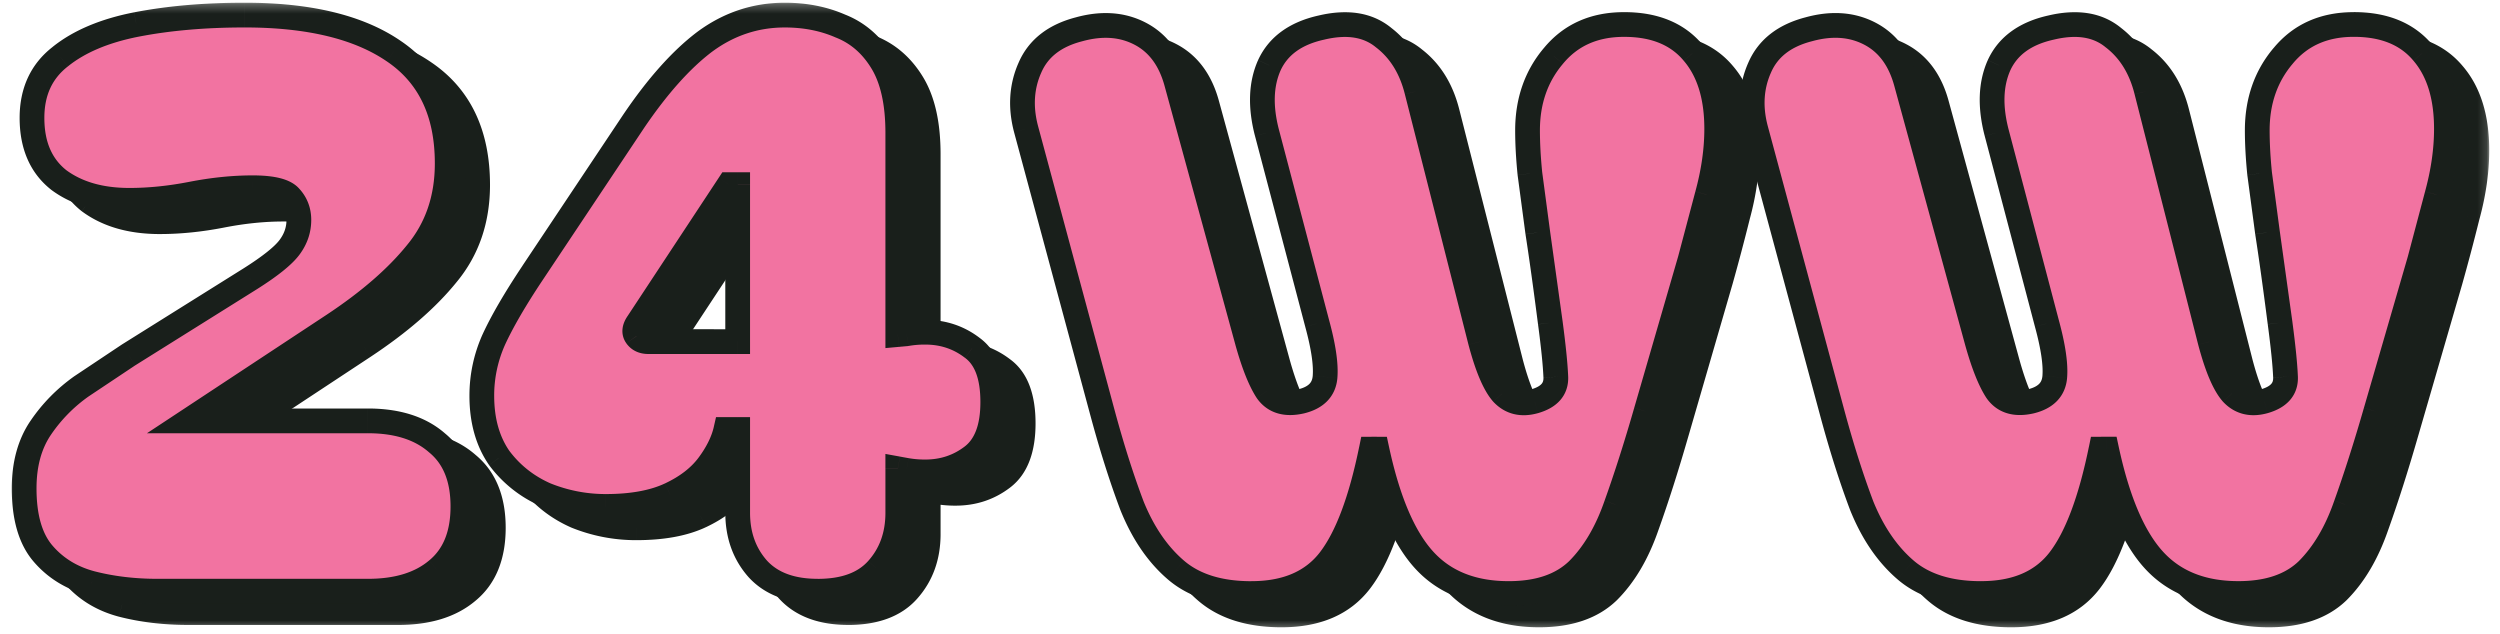
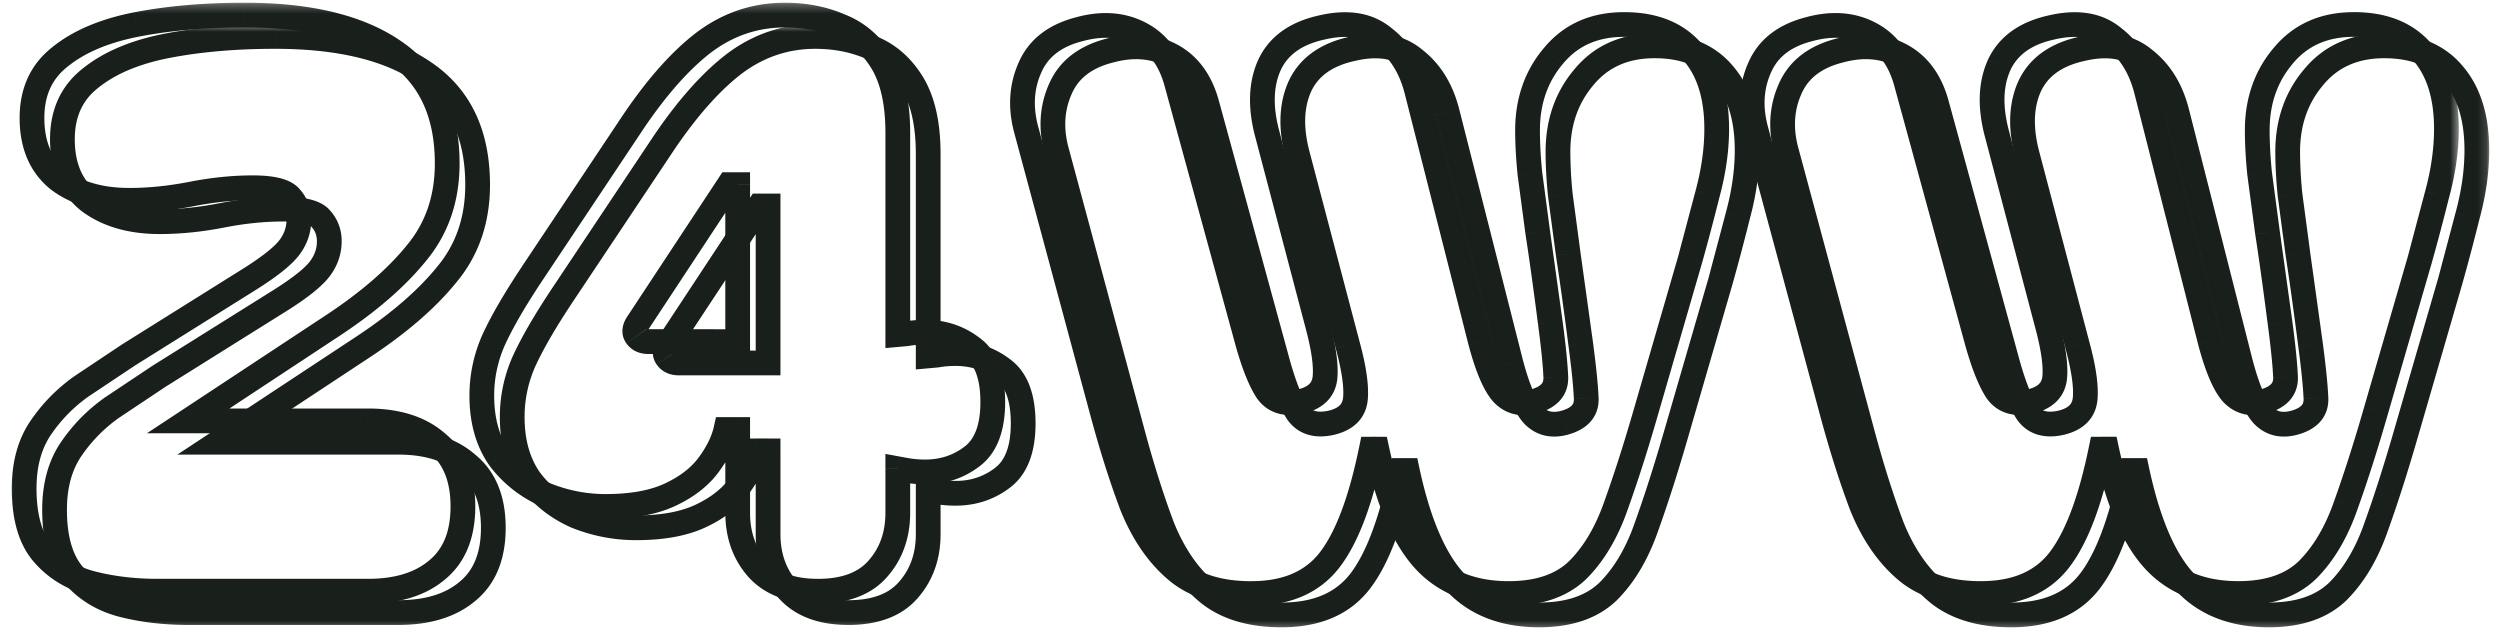
<svg xmlns="http://www.w3.org/2000/svg" width="276" height="70" fill="none">
-   <path d="M20.755 67.626c-2.6 0-5.026-.289-7.279-.867-2.195-.578-3.986-1.675-5.372-3.293s-2.08-4.015-2.08-7.192c0-2.657.607-4.881 1.82-6.672a17.91 17.91 0 0 1 4.506-4.593l5.199-3.466 13.431-8.405c2.195-1.386 3.639-2.542 4.333-3.466s1.04-1.935 1.04-3.033c0-.982-.318-1.82-.953-2.513-.578-.693-1.964-1.04-4.159-1.04-2.137 0-4.39.231-6.759.693s-4.65.693-6.846.693c-3.177 0-5.777-.751-7.799-2.253-1.964-1.56-2.946-3.842-2.946-6.846 0-2.888 1.04-5.141 3.12-6.759 2.08-1.675 4.881-2.86 8.405-3.553 3.582-.693 7.568-1.04 11.958-1.04 7.106 0 12.594 1.329 16.464 3.986 3.928 2.657 5.892 6.788 5.892 12.391 0 3.871-1.126 7.163-3.379 9.878-2.195 2.715-5.257 5.372-9.185 7.972L24.134 48.822h19.844c3.235 0 5.777.809 7.626 2.426 1.906 1.56 2.859 3.899 2.859 7.019s-.953 5.459-2.859 7.019c-1.849 1.56-4.391 2.34-7.626 2.34H20.755zm72.88 0c-2.888 0-5.084-.809-6.586-2.426-1.502-1.675-2.253-3.755-2.253-6.239v-9.185h-1.3c-.289 1.271-.924 2.571-1.906 3.899s-2.397 2.426-4.246 3.293-4.217 1.3-7.106 1.3c-2.311 0-4.535-.433-6.672-1.3-2.08-.924-3.784-2.282-5.113-4.073-1.271-1.849-1.906-4.131-1.906-6.846a15.08 15.08 0 0 1 1.3-6.152c.924-2.022 2.369-4.506 4.333-7.452l11.092-16.637c2.657-3.928 5.286-6.875 7.885-8.839 2.657-1.964 5.604-2.946 8.839-2.946 2.253 0 4.304.404 6.152 1.213 1.906.751 3.437 2.08 4.593 3.986s1.733 4.506 1.733 7.799v22.27l.953-.087c.636-.116 1.329-.173 2.08-.173 1.964 0 3.697.578 5.199 1.733 1.502 1.098 2.253 3.091 2.253 5.979 0 2.831-.751 4.824-2.253 5.979s-3.235 1.733-5.199 1.733c-.751 0-1.444-.058-2.08-.173l-.953-.173v4.853c0 2.484-.751 4.564-2.253 6.239-1.444 1.617-3.64 2.425-6.586 2.425zM73.791 37.991c-.404.578-.462 1.069-.173 1.473s.722.607 1.3.607h9.878V22.74h-.953L73.791 37.991zm67.707 29.895c-3.524 0-6.297-.867-8.319-2.6s-3.639-4.101-4.852-7.105c-1.156-3.062-2.253-6.528-3.293-10.398l-8.405-31.195c-.636-2.426-.491-4.679.433-6.759.924-2.137 2.744-3.553 5.459-4.246 2.542-.693 4.795-.52 6.759.52s3.293 2.86 3.986 5.459l7.799 28.509c.693 2.484 1.415 4.304 2.166 5.459.809 1.155 2.08 1.531 3.813 1.127 1.617-.404 2.484-1.3 2.599-2.686s-.173-3.351-.866-5.892l-5.546-21.057c-.751-2.888-.664-5.373.26-7.452.982-2.137 2.889-3.524 5.719-4.159 2.889-.693 5.199-.318 6.932 1.126 1.791 1.386 3.004 3.351 3.64 5.892l7.019 27.642c.751 2.831 1.559 4.737 2.426 5.719.924.982 2.109 1.271 3.553.867 1.617-.462 2.397-1.358 2.339-2.686-.057-1.386-.26-3.379-.606-5.979l-1.387-9.965-.866-6.499c-.173-1.733-.26-3.322-.26-4.766 0-3.235.953-5.979 2.859-8.232 1.907-2.311 4.506-3.466 7.799-3.466 3.351 0 5.893 1.04 7.626 3.12 1.733 2.022 2.599 4.824 2.599 8.405 0 2.311-.346 4.737-1.04 7.279l-1.906 7.192-4.853 16.724c-1.097 3.813-2.195 7.25-3.292 10.312-1.04 3.004-2.456 5.401-4.246 7.192-1.791 1.733-4.333 2.6-7.626 2.6-3.986 0-7.105-1.242-9.358-3.726s-3.986-6.557-5.199-12.218h-.607c-1.155 5.661-2.686 9.734-4.593 12.218s-4.794 3.726-8.665 3.726v-.002zm80.56 0c-3.524 0-6.297-.867-8.319-2.6s-3.639-4.101-4.852-7.105c-1.155-3.062-2.253-6.528-3.293-10.398l-8.405-31.195c-.636-2.426-.491-4.679.433-6.759.924-2.137 2.744-3.553 5.459-4.246 2.542-.693 4.795-.52 6.759.52s3.293 2.86 3.986 5.459l7.799 28.509c.693 2.484 1.415 4.304 2.166 5.459.809 1.155 2.08 1.531 3.813 1.127 1.617-.404 2.484-1.3 2.6-2.686s-.174-3.351-.867-5.892l-5.546-21.057c-.751-2.888-.664-5.373.26-7.452.982-2.137 2.889-3.524 5.719-4.159 2.889-.693 5.199-.318 6.932 1.126 1.791 1.386 3.004 3.351 3.64 5.892l7.019 27.642c.751 2.831 1.56 4.737 2.426 5.719.924.982 2.109 1.271 3.553.867 1.617-.462 2.397-1.358 2.339-2.686-.057-1.386-.259-3.379-.606-5.979l-1.387-9.965-.866-6.499c-.173-1.733-.26-3.322-.26-4.766 0-3.235.953-5.979 2.86-8.232 1.906-2.311 4.505-3.466 7.798-3.466 3.351 0 5.893 1.04 7.626 3.12 1.733 2.022 2.599 4.824 2.599 8.405 0 2.311-.346 4.737-1.04 7.279l-1.906 7.192-4.852 16.724c-1.098 3.813-2.196 7.25-3.293 10.312-1.04 3.004-2.455 5.401-4.246 7.192-1.791 1.733-4.333 2.6-7.626 2.6-3.986 0-7.105-1.242-9.358-3.726s-3.986-6.557-5.199-12.218h-.607c-1.155 5.661-2.686 9.734-4.593 12.218s-4.794 3.726-8.665 3.726v-.002z" fill="#191f1b" />
  <mask id="A" maskUnits="userSpaceOnUse" x="3" y="2" width="272" height="68">
    <path d="M3.857 2.626h271v67h-271v-67z" fill="#fff" />
-     <path d="M20.755 67.626c-2.6 0-5.026-.289-7.279-.867-2.195-.578-3.986-1.675-5.372-3.293s-2.08-4.015-2.08-7.192c0-2.657.607-4.881 1.82-6.672a17.91 17.91 0 0 1 4.506-4.593l5.199-3.466 13.431-8.405c2.195-1.386 3.639-2.542 4.333-3.466s1.04-1.935 1.04-3.033c0-.982-.318-1.82-.953-2.513-.578-.693-1.964-1.04-4.159-1.04-2.137 0-4.39.231-6.759.693s-4.65.693-6.846.693c-3.177 0-5.777-.751-7.799-2.253-1.964-1.56-2.946-3.842-2.946-6.846 0-2.888 1.04-5.141 3.12-6.759 2.08-1.675 4.881-2.86 8.405-3.553 3.582-.693 7.568-1.04 11.958-1.04 7.106 0 12.594 1.329 16.464 3.986 3.928 2.657 5.892 6.788 5.892 12.391 0 3.871-1.126 7.163-3.379 9.878-2.195 2.715-5.257 5.372-9.185 7.972L24.134 48.822h19.844c3.235 0 5.777.809 7.626 2.426 1.906 1.56 2.859 3.899 2.859 7.019s-.953 5.459-2.859 7.019c-1.849 1.56-4.391 2.34-7.626 2.34H20.755zm72.88 0c-2.888 0-5.084-.809-6.586-2.426-1.502-1.675-2.253-3.755-2.253-6.239v-9.185h-1.3c-.289 1.271-.924 2.571-1.906 3.899s-2.397 2.426-4.246 3.293-4.217 1.3-7.106 1.3c-2.311 0-4.535-.433-6.672-1.3-2.08-.924-3.784-2.282-5.113-4.073-1.271-1.849-1.906-4.131-1.906-6.846a15.08 15.08 0 0 1 1.3-6.152c.924-2.022 2.369-4.506 4.333-7.452l11.092-16.637c2.657-3.928 5.286-6.875 7.885-8.839 2.657-1.964 5.604-2.946 8.839-2.946 2.253 0 4.304.404 6.152 1.213 1.906.751 3.437 2.08 4.593 3.986s1.733 4.506 1.733 7.799v22.27l.953-.087c.636-.116 1.329-.173 2.08-.173 1.964 0 3.697.578 5.199 1.733 1.502 1.098 2.253 3.091 2.253 5.979 0 2.831-.751 4.824-2.253 5.979s-3.235 1.733-5.199 1.733c-.751 0-1.444-.058-2.08-.173l-.953-.173v4.853c0 2.484-.751 4.564-2.253 6.239-1.444 1.617-3.64 2.425-6.586 2.425zM73.791 37.991c-.404.578-.462 1.069-.173 1.473s.722.607 1.3.607h9.878V22.74h-.953L73.791 37.991zm67.707 29.895c-3.524 0-6.297-.867-8.319-2.6s-3.639-4.101-4.852-7.105c-1.156-3.062-2.253-6.528-3.293-10.398l-8.405-31.195c-.636-2.426-.491-4.679.433-6.759.924-2.137 2.744-3.553 5.459-4.246 2.542-.693 4.795-.52 6.759.52s3.293 2.86 3.986 5.459l7.799 28.509c.693 2.484 1.415 4.304 2.166 5.459.809 1.155 2.08 1.531 3.813 1.127 1.617-.404 2.484-1.3 2.599-2.686s-.173-3.351-.866-5.892l-5.546-21.057c-.751-2.888-.664-5.373.26-7.452.982-2.137 2.889-3.524 5.719-4.159 2.889-.693 5.199-.318 6.932 1.126 1.791 1.386 3.004 3.351 3.64 5.892l7.019 27.642c.751 2.831 1.559 4.737 2.426 5.719.924.982 2.109 1.271 3.553.867 1.617-.462 2.397-1.358 2.339-2.686-.057-1.386-.26-3.379-.606-5.979l-1.387-9.965-.866-6.499c-.173-1.733-.26-3.322-.26-4.766 0-3.235.953-5.979 2.859-8.232 1.907-2.311 4.506-3.466 7.799-3.466 3.351 0 5.893 1.04 7.626 3.12 1.733 2.022 2.599 4.824 2.599 8.405 0 2.311-.346 4.737-1.04 7.279l-1.906 7.192-4.853 16.724c-1.097 3.813-2.195 7.25-3.292 10.312-1.04 3.004-2.456 5.401-4.246 7.192-1.791 1.733-4.333 2.6-7.626 2.6-3.986 0-7.105-1.242-9.358-3.726s-3.986-6.557-5.199-12.218h-.607c-1.155 5.661-2.686 9.734-4.593 12.218s-4.794 3.726-8.665 3.726v-.002zm80.56 0c-3.524 0-6.297-.867-8.319-2.6s-3.639-4.101-4.852-7.105c-1.155-3.062-2.253-6.528-3.293-10.398l-8.405-31.195c-.636-2.426-.491-4.679.433-6.759.924-2.137 2.744-3.553 5.459-4.246 2.542-.693 4.795-.52 6.759.52s3.293 2.86 3.986 5.459l7.799 28.509c.693 2.484 1.415 4.304 2.166 5.459.809 1.155 2.08 1.531 3.813 1.127 1.617-.404 2.484-1.3 2.6-2.686s-.174-3.351-.867-5.892l-5.546-21.057c-.751-2.888-.664-5.373.26-7.452.982-2.137 2.889-3.524 5.719-4.159 2.889-.693 5.199-.318 6.932 1.126 1.791 1.386 3.004 3.351 3.64 5.892l7.019 27.642c.751 2.831 1.56 4.737 2.426 5.719.924.982 2.109 1.271 3.553.867 1.617-.462 2.397-1.358 2.339-2.686-.057-1.386-.259-3.379-.606-5.979l-1.387-9.965-.866-6.499c-.173-1.733-.26-3.322-.26-4.766 0-3.235.953-5.979 2.86-8.232 1.906-2.311 4.505-3.466 7.798-3.466 3.351 0 5.893 1.04 7.626 3.12 1.733 2.022 2.599 4.824 2.599 8.405 0 2.311-.346 4.737-1.04 7.279l-1.906 7.192-4.852 16.724c-1.098 3.813-2.196 7.25-3.293 10.312-1.04 3.004-2.455 5.401-4.246 7.192-1.791 1.733-4.333 2.6-7.626 2.6-3.986 0-7.105-1.242-9.358-3.726s-3.986-6.557-5.199-12.218h-.607c-1.155 5.661-2.686 9.734-4.593 12.218s-4.794 3.726-8.665 3.726v-.002z" fill="#000" />
+     <path d="M20.755 67.626c-2.6 0-5.026-.289-7.279-.867-2.195-.578-3.986-1.675-5.372-3.293s-2.08-4.015-2.08-7.192c0-2.657.607-4.881 1.82-6.672a17.91 17.91 0 0 1 4.506-4.593l5.199-3.466 13.431-8.405c2.195-1.386 3.639-2.542 4.333-3.466s1.04-1.935 1.04-3.033c0-.982-.318-1.82-.953-2.513-.578-.693-1.964-1.04-4.159-1.04-2.137 0-4.39.231-6.759.693s-4.65.693-6.846.693c-3.177 0-5.777-.751-7.799-2.253-1.964-1.56-2.946-3.842-2.946-6.846 0-2.888 1.04-5.141 3.12-6.759 2.08-1.675 4.881-2.86 8.405-3.553 3.582-.693 7.568-1.04 11.958-1.04 7.106 0 12.594 1.329 16.464 3.986 3.928 2.657 5.892 6.788 5.892 12.391 0 3.871-1.126 7.163-3.379 9.878-2.195 2.715-5.257 5.372-9.185 7.972L24.134 48.822h19.844c3.235 0 5.777.809 7.626 2.426 1.906 1.56 2.859 3.899 2.859 7.019s-.953 5.459-2.859 7.019c-1.849 1.56-4.391 2.34-7.626 2.34H20.755zm72.88 0c-2.888 0-5.084-.809-6.586-2.426-1.502-1.675-2.253-3.755-2.253-6.239v-9.185h-1.3c-.289 1.271-.924 2.571-1.906 3.899s-2.397 2.426-4.246 3.293-4.217 1.3-7.106 1.3c-2.311 0-4.535-.433-6.672-1.3-2.08-.924-3.784-2.282-5.113-4.073-1.271-1.849-1.906-4.131-1.906-6.846a15.08 15.08 0 0 1 1.3-6.152c.924-2.022 2.369-4.506 4.333-7.452l11.092-16.637c2.657-3.928 5.286-6.875 7.885-8.839 2.657-1.964 5.604-2.946 8.839-2.946 2.253 0 4.304.404 6.152 1.213 1.906.751 3.437 2.08 4.593 3.986s1.733 4.506 1.733 7.799v22.27l.953-.087c.636-.116 1.329-.173 2.08-.173 1.964 0 3.697.578 5.199 1.733 1.502 1.098 2.253 3.091 2.253 5.979 0 2.831-.751 4.824-2.253 5.979s-3.235 1.733-5.199 1.733c-.751 0-1.444-.058-2.08-.173l-.953-.173v4.853c0 2.484-.751 4.564-2.253 6.239-1.444 1.617-3.64 2.425-6.586 2.425zM73.791 37.991c-.404.578-.462 1.069-.173 1.473s.722.607 1.3.607h9.878V22.74h-.953L73.791 37.991zm67.707 29.895c-3.524 0-6.297-.867-8.319-2.6s-3.639-4.101-4.852-7.105c-1.156-3.062-2.253-6.528-3.293-10.398l-8.405-31.195c-.636-2.426-.491-4.679.433-6.759.924-2.137 2.744-3.553 5.459-4.246 2.542-.693 4.795-.52 6.759.52s3.293 2.86 3.986 5.459l7.799 28.509c.693 2.484 1.415 4.304 2.166 5.459.809 1.155 2.08 1.531 3.813 1.127 1.617-.404 2.484-1.3 2.599-2.686s-.173-3.351-.866-5.892l-5.546-21.057c-.751-2.888-.664-5.373.26-7.452.982-2.137 2.889-3.524 5.719-4.159 2.889-.693 5.199-.318 6.932 1.126 1.791 1.386 3.004 3.351 3.64 5.892l7.019 27.642c.751 2.831 1.559 4.737 2.426 5.719.924.982 2.109 1.271 3.553.867 1.617-.462 2.397-1.358 2.339-2.686-.057-1.386-.26-3.379-.606-5.979l-1.387-9.965-.866-6.499c-.173-1.733-.26-3.322-.26-4.766 0-3.235.953-5.979 2.859-8.232 1.907-2.311 4.506-3.466 7.799-3.466 3.351 0 5.893 1.04 7.626 3.12 1.733 2.022 2.599 4.824 2.599 8.405 0 2.311-.346 4.737-1.04 7.279l-1.906 7.192-4.853 16.724c-1.097 3.813-2.195 7.25-3.292 10.312-1.04 3.004-2.456 5.401-4.246 7.192-1.791 1.733-4.333 2.6-7.626 2.6-3.986 0-7.105-1.242-9.358-3.726s-3.986-6.557-5.199-12.218h-.607c-1.155 5.661-2.686 9.734-4.593 12.218v-.002zm80.56 0c-3.524 0-6.297-.867-8.319-2.6s-3.639-4.101-4.852-7.105c-1.155-3.062-2.253-6.528-3.293-10.398l-8.405-31.195c-.636-2.426-.491-4.679.433-6.759.924-2.137 2.744-3.553 5.459-4.246 2.542-.693 4.795-.52 6.759.52s3.293 2.86 3.986 5.459l7.799 28.509c.693 2.484 1.415 4.304 2.166 5.459.809 1.155 2.08 1.531 3.813 1.127 1.617-.404 2.484-1.3 2.6-2.686s-.174-3.351-.867-5.892l-5.546-21.057c-.751-2.888-.664-5.373.26-7.452.982-2.137 2.889-3.524 5.719-4.159 2.889-.693 5.199-.318 6.932 1.126 1.791 1.386 3.004 3.351 3.64 5.892l7.019 27.642c.751 2.831 1.56 4.737 2.426 5.719.924.982 2.109 1.271 3.553.867 1.617-.462 2.397-1.358 2.339-2.686-.057-1.386-.259-3.379-.606-5.979l-1.387-9.965-.866-6.499c-.173-1.733-.26-3.322-.26-4.766 0-3.235.953-5.979 2.86-8.232 1.906-2.311 4.505-3.466 7.798-3.466 3.351 0 5.893 1.04 7.626 3.12 1.733 2.022 2.599 4.824 2.599 8.405 0 2.311-.346 4.737-1.04 7.279l-1.906 7.192-4.852 16.724c-1.098 3.813-2.196 7.25-3.293 10.312-1.04 3.004-2.455 5.401-4.246 7.192-1.791 1.733-4.333 2.6-7.626 2.6-3.986 0-7.105-1.242-9.358-3.726s-3.986-6.557-5.199-12.218h-.607c-1.155 5.661-2.686 9.734-4.593 12.218s-4.794 3.726-8.665 3.726v-.002z" fill="#000" />
  </mask>
  <g mask="url(#A)">
    <path d="M13.476 66.759l-.348 1.321.008.002.34-1.323zm4.073-25.216l.721 1.161.004-.003-.725-1.158zm13.431-8.405l.725 1.158.005-.003-.729-1.155h-.001zm4.42-9.012l-1.05.875.021.025.022.024 1.007-.923v-.001zM9.836 22.22l-.85 1.07.017.014.018.013.815-1.097zm.174-13.605l.839 1.078.009-.007.009-.007-.857-1.064zm8.405-3.553l-.26-1.341-.004.001.264 1.34zm28.422 2.946l-.773 1.126.008.005.766-1.132-.001.001zm2.513 22.27l-1.051-.872-.006.007-.005.007 1.062.858zm-9.185 7.972l.752 1.14.002-.001-.754-1.139zM24.134 48.822l-.752-1.14-3.801 2.507h4.553v-1.366-.001zm27.469 2.426l-.9 1.028.017.015.017.014.866-1.057zm0 14.038l-.865-1.057-.008.007-.008.007.881 1.043zm-30.848.974c-2.498 0-4.809-.278-6.939-.824l-.679 2.647c2.376.609 4.917.909 7.618.909V66.26zm-6.931-.822c-1.945-.512-3.489-1.468-4.683-2.861l-2.074 1.778c1.579 1.842 3.616 3.081 6.061 3.725l.695-2.642h.001zm-4.683-2.861C8.05 61.304 7.39 59.28 7.39 56.274H4.658c0 3.348.727 6.12 2.409 8.081l2.075-1.778h-.001zM7.39 56.274c0-2.447.557-4.388 1.585-5.906l-2.262-1.532c-1.398 2.064-2.055 4.571-2.055 7.438H7.39zm1.585-5.906a16.55 16.55 0 0 1 4.166-4.245l-1.581-2.228c-1.922 1.364-3.54 3.012-4.846 4.941l2.261 1.532zm4.166-4.245l5.129-3.419-1.441-2.322-5.269 3.513 1.581 2.228zm5.133-3.422l13.431-8.405-1.45-2.316-13.431 8.405 1.45 2.316zm13.436-8.408c2.204-1.392 3.84-2.66 4.696-3.802l-2.186-1.639c-.53.707-1.783 1.749-3.969 3.13l1.459 2.311zm4.696-3.802c.861-1.148 1.313-2.443 1.313-3.853h-2.733c0 .786-.241 1.512-.767 2.213l2.187 1.64zm1.313-3.853a4.95 4.95 0 0 0-1.312-3.436l-2.014 1.846c.394.429.593.933.593 1.59h2.733zm-1.27-3.388c-.554-.665-1.369-1.025-2.191-1.231-.843-.211-1.861-.301-3.018-.301v2.732c1.039 0 1.812.083 2.355.219.564.141.732.301.755.329l2.099-1.748zm-5.209-1.53c-2.236 0-4.577.241-7.02.718l.523 2.683c2.293-.447 4.458-.668 6.497-.668V21.72zm-7.02.718c-2.291.447-4.485.669-6.584.669v2.732c2.291 0 4.661-.241 7.107-.718l-.523-2.683zm-6.584.669c-2.961 0-5.253-.698-6.984-1.983l-1.629 2.194c2.313 1.718 5.22 2.521 8.613 2.521v-2.732zm-6.949-1.957c-1.572-1.248-2.43-3.097-2.43-5.776H5.524c0 3.329 1.107 6.044 3.463 7.916l1.699-2.14h.001zm-2.43-5.776c0-2.513.88-4.349 2.592-5.68L9.171 7.537c-2.448 1.904-3.647 4.574-3.647 7.837h2.733zm2.61-5.695c1.858-1.497 4.434-2.612 7.812-3.276l-.527-2.681c-3.669.722-6.697 1.976-8.999 3.829l1.714 2.128zm7.808-3.275c3.481-.674 7.378-1.015 11.699-1.015V2.657c-4.461 0-8.535.352-12.218 1.065l.519 2.683v-.001zm11.699-1.015c6.962 0 12.137 1.306 15.691 3.746l1.547-2.253c-4.187-2.875-9.989-4.226-17.237-4.226v2.732l-.001.001zm15.698 3.75c3.48 2.354 5.292 6.016 5.292 11.261h2.733c0-5.962-2.117-10.563-6.493-13.523l-1.532 2.262zM51.364 20.4c0 3.585-1.035 6.56-3.065 9.006l2.103 1.745c2.477-2.985 3.695-6.595 3.695-10.751h-2.733zm-3.076 9.02c-2.083 2.576-5.027 5.143-8.877 7.691l1.508 2.278c4.007-2.652 7.186-5.397 9.494-8.251l-2.125-1.718zm-8.875 7.69L23.382 47.682l1.504 2.281L40.917 39.39l-1.504-2.28zM24.134 50.189h19.844v-2.732H24.134v2.732zm19.844 0c3.011 0 5.196.75 6.726 2.088l1.799-2.056c-2.168-1.897-5.066-2.764-8.525-2.764v2.732zm6.76 2.117c1.508 1.233 2.358 3.133 2.358 5.962h2.732c0-3.411-1.055-6.19-3.361-8.076l-1.73 2.115.001-.001zm2.358 5.962c0 2.828-.851 4.728-2.358 5.961l1.73 2.115c2.305-1.886 3.36-4.666 3.36-8.076h-2.732zm-2.374 5.975c-1.53 1.291-3.722 2.018-6.744 2.018v2.732c3.448 0 6.339-.833 8.507-2.662l-1.763-2.088zm-6.744 2.018l-23.223-.001v2.732l23.223.001v-2.732zm43.071-1.06l-1.017.912.008.009.008.009 1.001-.93zm-2.253-15.424h1.366v-1.366h-1.366v1.366zm-1.3 0v-1.366h-1.091l-.242 1.063 1.333.303zm-19.93 7.192l-.555 1.248.021.009.021.009.513-1.266zm-5.113-4.073l-1.126.774.014.02.015.02 1.097-.814zm-.607-12.998l-1.242-.568-.004.008-.004.008 1.25.552zm15.425-24.089l-1.132-.766-.005.008 1.137.758zm7.885-8.839l-.812-1.099-.006.004-.006.004.824 1.091zm14.991-1.733L95.6 6.488l.023.01.024.009.501-1.271-.001.001zm6.326 34.055h-1.366v1.496l1.49-.135-.124-1.361zm.953-.087l.124 1.361.061-.005.06-.011-.245-1.345zm7.279 1.56l-.833 1.083.013.01.014.01.806-1.103zm-8.232 13.345l.245-1.344-1.611-.293v1.637h1.366zM100.22 65.2l-1.017-.912-.002.002 1.019.91zM73.791 37.991l1.119.784.011-.016.011-.016-1.141-.752zm11.005 2.08v1.366h1.366V40.07l-1.366.001zm0-17.331h1.366v-1.366h-1.366v1.366zm-.953 0v-1.366h-.736l-.405.614 1.141.752zm9.792 43.52c-2.632 0-4.414-.73-5.584-1.99l-2.002 1.859c1.834 1.975 4.442 2.863 7.587 2.863l-.001-2.732zm-5.568-1.972c-1.253-1.398-1.904-3.142-1.904-5.327H83.43c0 2.783.851 5.199 2.602 7.152l2.035-1.825zm-1.904-5.327v-9.185H83.43v9.185h2.733zM84.797 48.41h-1.3v2.732h1.3V48.41zm-2.632 1.063c-.237 1.045-.774 2.174-1.673 3.39l2.197 1.624c1.065-1.441 1.8-2.911 2.14-4.409l-2.665-.606.001.001zm-1.673 3.39c-.819 1.108-2.036 2.075-3.727 2.868l1.16 2.474c2.006-.941 3.619-2.168 4.764-3.718l-2.197-1.624zm-3.727 2.868c-1.608.754-3.76 1.171-6.526 1.171v2.732c3.011 0 5.596-.449 7.685-1.428l-1.159-2.475zm-6.526 1.171a16.23 16.23 0 0 1-6.159-1.2l-1.027 2.533a18.96 18.96 0 0 0 7.186 1.399v-2.732zm-6.117-1.182c-1.869-.831-3.385-2.041-4.57-3.638l-2.194 1.628c1.472 1.984 3.365 3.489 5.655 4.507l1.109-2.497zm-4.542-3.598c-1.084-1.577-1.666-3.574-1.666-6.072h-2.732c0 2.933.689 5.499 2.147 7.62l2.251-1.548zm-1.666-6.072a13.7 13.7 0 0 1 1.184-5.601l-2.5-1.103c-.943 2.137-1.416 4.376-1.416 6.704h2.732zm1.176-5.584c.882-1.929 2.281-4.346 4.226-7.262l-2.272-1.516c-1.984 2.976-3.472 5.527-4.438 7.642l2.484 1.136zm4.226-7.262l11.093-16.637-2.275-1.516-11.09 16.637 2.272 1.516zm11.087-16.63c2.608-3.855 5.139-6.672 7.577-8.514l-1.647-2.18c-2.76 2.086-5.488 5.162-8.194 9.163l2.264 1.531zm7.566-8.505c2.428-1.794 5.091-2.679 8.026-2.679V2.657c-3.534 0-6.764 1.08-9.651 3.214l1.624 2.197.001.001zm8.026-2.679c2.087 0 3.948.373 5.605 1.098l1.095-2.502c-2.04-.893-4.281-1.328-6.7-1.328V5.39zm5.652 1.117c1.603.632 2.91 1.749 3.925 3.424l2.336-1.416c-1.295-2.138-3.05-3.679-5.26-4.549l-1.002 2.542.001-.001zm3.925 3.424c.978 1.614 1.535 3.936 1.535 7.091h2.732c0-3.431-.598-6.308-1.931-8.507l-2.336 1.416zm1.535 7.091v22.27h2.732v-22.27h-2.732zm1.366 22.27l.124 1.361.059-.005.075-.007c.124-.011-.03.003.104-.01.048-.004-.018.002.031-.003.036-.003-.004 0 .032-.003l.035-.003.036-.003.078-.007c.032-.003-.011.001.021-.002.041-.004-.009.001.021-.002l.022-.002.022-.002.046-.004c.061-.006-.05.005.011-.001.037-.003-.031.003.006-.001.086-.008-.08.007.006-.001l.024-.002c.108-.01-.009.001.101-.009.001 0 .212-.019.223-.02l-.247-2.721-.417.038-.298.027-.179.016-.045.004c-.015.001-.015.001.109 1.362zm1.198 1.258c.543-.099 1.153-.151 1.835-.151v-2.733c-.779-.005-1.557.061-2.324.195l.489 2.689zm1.835-.151c1.675 0 3.112.484 4.366 1.449l1.666-2.165c-1.75-1.346-3.778-2.017-6.032-2.017V40.4v-.001zm4.393 1.469c.989.723 1.693 2.177 1.693 4.877h2.732c0-3.077-.798-5.61-2.813-7.082l-1.612 2.205zm1.693 4.877c0 2.623-.695 4.107-1.72 4.895l1.666 2.167c1.979-1.522 2.786-4.024 2.786-7.062h-2.732zm-1.72 4.895c-1.254.964-2.691 1.451-4.366 1.451v2.732c2.254 0 4.282-.67 6.032-2.016l-1.666-2.167zm-4.366 1.451c-.682 0-1.292-.054-1.835-.152l-.489 2.689c.767.135 1.545.2 2.324.195v-2.732zm-1.835-.152l-.059-.01c-.112-.02.054.01-.057-.01a1.06 1.06 0 0 0-.055-.01l-.026-.005c-.028-.005.001 0-.027-.005l-.051-.009-.049-.009c-.02-.004-.005-.001-.024-.004l-.024-.004c-.069-.013.023.004-.045-.008l-.086-.016-.04-.007-.038-.007c-.028-.005.009.002-.019-.003-.035-.006.027.005-.009-.002-.028-.005.025.004-.004-.001-.099-.018.055.01-.039-.007-.004-.001-.029-.005-.032-.006l-.031-.006-.056-.01-.021-.004c-.04-.007.008.001-.027-.005l-.075-.014c-.02-.004.013.002-.007-.001s.002 0-.013-.002c-.037-.007.004.001-.025-.005-.05-.009.044.008-.006-.001-.008-.002-.008-.003-.253 1.342l-.244 1.345.023.004.022.004.089.016c.031.006-.009-.002.023.004.039.007-.026-.005.012.002.027.005-.014-.003.013.002l.027.005c.028.005-.02-.004.007.001l.022.004.063.012.035.006c.043.008-.008-.001.036.007l.019.003c.082.015-.004-.001.059.011l.086.016.194.035.053.01.054.01c.053.01-.038-.007.015.003.032.006-.019-.003.014.003s-.01-.002.028.005l.059.011.489-2.688v-.002zm-2.564 1.171v4.854h2.732v-4.853l-2.732-.001zm0 4.854c0 2.185-.651 3.929-1.904 5.327l2.034 1.824c1.751-1.953 2.602-4.368 2.602-7.151h-2.732zm-1.906 5.329c-1.101 1.234-2.864 1.97-5.566 1.97v2.732c3.19 0 5.818-.881 7.605-2.883l-2.038-1.82-.001.001zM72.672 37.207c-.28.4-.52.88-.584 1.425a2.3 2.3 0 0 0 .418 1.626l2.224-1.589a.41.41 0 0 1 .059.133.42.42 0 0 1 .012.149c-.004.03-.009.031.005-.002s.045-.092.104-.176l-2.239-1.567.001.001zm-.166 3.051c.59.825 1.475 1.179 2.412 1.179v-2.733c-.13 0-.178-.022-.18-.023l-2.231 1.577h-.001zm2.412 1.179h9.878v-2.733h-9.878v2.733zm11.245-1.366l-.001-17.331H83.43v17.33l2.733.001zm-1.367-18.697h-.953l.001 2.732h.953l-.001-2.732zm-2.094.614L72.65 37.239l2.282 1.504 10.051-15.251-2.282-1.504h.001zm45.626 36.193l-1.278.482.005.015.006.014 1.267-.511zm-3.293-10.398l1.319-.355v-.001l-1.319.356zm-8.405-31.195l-1.322.346.003.009 1.319-.355zm.433-6.759l1.248.555.006-.013-1.254-.542zm5.459-4.246l.338 1.324.011-.003.011-.003-.36-1.318zm10.745 5.979l-1.32.352.002.008 1.318-.361v.001zm7.799 28.509l-1.318.361.002.007 1.316-.368zm2.166 5.459l-1.145.745.012.02.014.019 1.119-.784zm3.813 1.127l.31 1.331.011-.002.01-.003-.331-1.326zm1.733-8.578l-1.321.348.003.011 1.318-.359zm-5.546-21.057l-1.322.344.001.004 1.321-.348zm.26-7.452L142.251 9l-.004.008-.003.008 1.248.555V9.57zm5.719-4.159l.299 1.333.01-.002.01-.002-.319-1.329zm6.932 1.126l-.874 1.05.019.016.019.015.836-1.081zm3.64 5.892l-1.326.331.002.005 1.324-.336zm7.019 27.642l-1.325.336.002.007.002.007 1.321-.35zm2.426 5.719l-1.024.904.014.016.015.016.995-.936zm3.553.867l.368 1.316.007-.002-.375-1.314zm2.339-2.686l-1.365.057v.002l1.365-.059zm-.606-5.979l-1.355.174.001.006 1.354-.18zm-1.387-9.965l-1.354.181.002.015.002.015 1.35-.211zm-.866-6.499l-1.36.136.003.022.003.022 1.354-.18zM174.86 8.53l1.043.883.006-.006.005-.007-1.054-.87zm15.425-.347l-1.05.875.006.007.006.007 1.038-.889zm1.559 15.684l-1.318-.36-.004.014-.003.014 1.325.331v.001zm-1.906 7.192l1.312.381.003-.01-1.315-.371zm-4.853 16.724l-1.312-.381v.003l1.312.378zm-3.292 10.312l-1.286-.461-.003.007-.002.007 1.291.447zm-4.246 7.192l.95.982.008-.008.008-.008-.966-.966zm-22.183-13.344l1.335-.286-.231-1.08h-1.104v1.366zm-.607 0v-1.366h-1.116l-.223 1.093 1.339.273zm-13.258 14.578c-3.304 0-5.726-.81-7.429-2.271l-1.779 2.075c2.34 2.006 5.465 2.928 9.208 2.928V66.52v.001zm-7.429-2.271c-1.824-1.563-3.327-3.735-4.475-6.58l-2.534 1.022c1.278 3.163 3.01 5.73 5.23 7.633l1.779-2.075zm-4.464-6.55c-1.136-3.012-2.221-6.435-3.252-10.272l-2.638.71c1.049 3.905 2.159 7.415 3.334 10.526l2.556-.964zm-3.252-10.272l-8.405-31.195-2.638.711 8.405 31.194 2.638-.71zm-8.403-31.186c-.565-2.159-.425-4.091.36-5.858l-2.497-1.11c-1.063 2.392-1.211 4.966-.506 7.66l2.643-.692zm.366-5.871c.722-1.669 2.145-2.852 4.543-3.464l-.676-2.648c-3.032.774-5.248 2.421-6.375 5.027l2.508 1.085zm4.565-3.47c2.273-.62 4.158-.439 5.76.409l1.278-2.415c-2.326-1.232-4.947-1.397-7.757-.631l.719 2.637zm5.76.409c1.558.825 2.687 2.288 3.305 4.604l2.64-.704c-.769-2.883-2.297-5.06-4.667-6.315l-1.278 2.415zm3.307 4.612l7.799 28.51 2.636-.722-7.799-28.509-2.636.721zm7.801 28.517c.704 2.523 1.47 4.503 2.337 5.835l2.291-1.489c-.636-.978-1.314-2.636-1.996-5.082l-2.632.736zm2.363 5.875c.569.814 1.34 1.393 2.292 1.674.927.274 1.929.238 2.95 0l-.621-2.662c-.712.166-1.211.144-1.555.042-.319-.094-.588-.28-.828-.621l-2.238 1.567zm5.263 1.667c.975-.244 1.852-.667 2.514-1.35.678-.701 1.035-1.578 1.116-2.547l-2.723-.228c-.035.418-.169.68-.357.875-.205.212-.57.439-1.213.599l.663 2.651zm3.63-3.897c.136-1.63-.205-3.783-.91-6.366l-2.636.72c.682 2.5.918 4.276.823 5.418l2.723.228zm-.907-6.355l-5.546-21.057-2.642.696 5.546 21.057 2.642-.696zm-5.545-21.052c-.697-2.683-.578-4.834.187-6.553l-2.497-1.11c-1.085 2.44-1.139 5.257-.334 8.351l2.644-.688zm.18-6.538c.762-1.66 2.254-2.83 4.776-3.397l-.598-2.666c-3.139.705-5.46 2.307-6.661 4.922l2.483 1.141zm4.796-3.401c2.614-.627 4.437-.236 5.739.849l1.749-2.1c-2.164-1.804-4.963-2.165-8.126-1.405l.638 2.658v-.002zm5.777.878c1.511 1.17 2.577 2.85 3.15 5.143l2.651-.663c-.697-2.79-2.058-5.039-4.128-6.641l-1.673 2.161zm3.152 5.148l7.018 27.642 2.649-.672-7.019-27.642-2.648.672zm7.022 27.656c.754 2.842 1.626 5.031 2.723 6.274l2.048-1.809c-.636-.721-1.382-2.346-2.13-5.166l-2.641.701zm2.752 6.305c.623.662 1.377 1.13 2.253 1.344.867.211 1.767.153 2.663-.098l-.737-2.631c-.547.153-.962.152-1.279.075-.308-.075-.609-.242-.91-.562l-1.99 1.873v-.001zm4.923 1.244c.962-.275 1.831-.721 2.453-1.434.648-.744.918-1.656.876-2.625l-2.73.12c.016.36-.075.559-.206.71-.159.182-.488.414-1.144.602l.751 2.627zm3.329-4.057c-.06-1.449-.269-3.491-.617-6.103l-2.708.361c.345 2.588.54 4.532.595 5.855l2.73-.113zm-.616-6.096l-1.392-10.001-2.7.42c.402 2.583.863 5.892 1.382 9.929l2.71-.348zm-1.387-9.971l-.867-6.499-2.708.362.866 6.498 2.709-.361zm-.862-6.454c-.161-1.538-.245-3.083-.253-4.63h-2.732c0 1.498.089 3.134.266 4.903l2.719-.273zm-.253-4.63c0-2.945.859-5.366 2.536-7.348l-2.086-1.766c-2.135 2.524-3.182 5.59-3.182 9.114h2.732zm2.547-7.363c1.619-1.962 3.814-2.969 6.745-2.969V3.696c-3.655 0-6.659 1.304-8.852 3.963l2.107 1.739zm6.745-2.969c3.051 0 5.163.933 6.576 2.629l2.099-1.75c-2.053-2.464-5.024-3.612-8.675-3.612v2.733zm6.588 2.643c1.457 1.7 2.271 4.146 2.271 7.515h2.732c0-3.795-.919-6.951-2.928-9.294l-2.075 1.779zm2.271 7.515c0 2.174-.326 4.48-.992 6.92l2.636.718c.721-2.643 1.088-5.191 1.088-7.638h-2.732zm-.999 6.948l-1.896 7.153 2.63.742a251.13 251.13 0 0 0 1.917-7.232l-2.651-.663zm-1.893 7.143l-4.853 16.724 2.625.761 4.852-16.724-2.624-.761zm-4.853 16.727c-1.092 3.791-2.181 7.199-3.266 10.229l2.572.922c1.109-3.094 2.215-6.56 3.319-10.395l-2.625-.756zm-3.271 10.243c-.989 2.857-2.309 5.061-3.921 6.673l1.932 1.932c1.969-1.969 3.48-4.56 4.571-7.711l-2.582-.894zm-3.905 6.657c-1.463 1.415-3.62 2.215-6.676 2.215v2.733c3.53 0 6.457-.933 8.576-2.984l-1.9-1.964zm-6.676 2.215c-3.68 0-6.401-1.132-8.346-3.277l-2.024 1.835c2.561 2.824 6.078 4.175 10.37 4.175V66.52zm-8.346-3.277c-2.013-2.219-3.681-6.012-4.876-11.587l-2.671.573c1.231 5.747 3.029 10.1 5.523 12.849l2.024-1.835zm-6.211-12.666h-.607v2.731h.607v-2.731zm-1.946 1.093c-1.143 5.602-2.624 9.425-4.337 11.659l2.167 1.664c2.099-2.735 3.68-7.057 4.848-12.778l-2.678-.545zm-4.337 11.659c-1.587 2.068-4.025 3.192-7.582 3.192v2.732c4.184 0 7.523-1.359 9.749-4.26l-2.167-1.663v-.001zm59.807-5.147l-1.278.482.005.015.006.014 1.267-.511zm-3.293-10.398l1.32-.355-.001-.001-1.319.356zm-8.405-31.195l-1.322.346.003.009 1.319-.355zm.433-6.759l1.249.555.005-.013-1.254-.542zm5.459-4.246l.338 1.324.011-.003.011-.003-.36-1.318zm10.745 5.979l-1.32.352.002.008 1.318-.36zm7.799 28.509l-1.318.361.002.007 1.316-.367v-.001zm2.166 5.459l-1.145.745.012.02.014.019 1.119-.784zm3.813 1.127l.31 1.331.011-.002.01-.003-.331-1.326zm1.733-8.578l-1.321.348.003.011 1.318-.359zm-5.546-21.057l-1.322.344.001.004 1.321-.348zm.26-7.452l-1.241-.57-.004.008-.003.008 1.248.554zm5.719-4.159l.3 1.333.009-.002.01-.002-.319-1.329zm6.932 1.126l-.874 1.05.019.016.019.015.836-1.081zm3.64 5.892l-1.326.331.002.005 1.324-.336zm7.019 27.642l-1.324.336.001.007.002.007 1.321-.35zm2.426 5.719l-1.024.904.014.016.015.016.995-.936zm3.553.867l.368 1.316.007-.002-.375-1.314zm2.339-2.686l-1.365.057.001.002 1.364-.059zm-.606-5.979l-1.355.174.001.006 1.354-.18zm-1.387-9.965l-1.354.181.002.015.002.015 1.35-.211zm-.866-6.499l-1.36.136.003.022.003.022 1.354-.18zm2.6-12.998l1.042.883.006-.006.005-.007-1.053-.87zm15.424-.347l-1.05.875.006.007.006.007 1.038-.889zm1.559 15.684l-1.318-.36-.003.014-.004.014 1.325.332zm-1.906 7.192l1.312.381.003-.01-1.315-.371zm-4.852 16.724l-1.313-.381v.003l1.313.378zm-3.293 10.312l-1.286-.461-.003.007-.002.007 1.291.447zm-4.246 7.192l.95.982.008-.008.008-.008-.966-.966zm-22.183-13.344l1.336-.286-.232-1.08h-1.104v1.366zm-.607 0v-1.366H234.2l-.223 1.093 1.339.273h.001zm-13.258 14.578c-3.304 0-5.726-.81-7.429-2.271l-1.779 2.075c2.34 2.006 5.465 2.928 9.208 2.928V66.52v.002zm-7.429-2.271c-1.824-1.563-3.327-3.735-4.475-6.58l-2.534 1.022c1.278 3.163 3.01 5.73 5.23 7.633l1.779-2.075zm-4.464-6.55c-1.136-3.012-2.221-6.435-3.251-10.272l-2.639.71c1.049 3.905 2.159 7.414 3.334 10.525l2.556-.963zm-3.251-10.272l-8.406-31.195-2.638.71 8.405 31.195 2.639-.71zm-8.404-31.186c-.565-2.159-.425-4.091.361-5.858l-2.497-1.11c-1.064 2.392-1.212 4.966-.507 7.66l2.643-.692zm.366-5.871c.722-1.669 2.145-2.852 4.543-3.464l-.676-2.648c-3.032.774-5.248 2.421-6.375 5.027l2.508 1.085zm4.565-3.47c2.273-.62 4.158-.439 5.76.409l1.278-2.415c-2.326-1.232-4.947-1.397-7.757-.631l.719 2.637zm5.76.409c1.558.825 2.688 2.288 3.305 4.604l2.64-.704c-.769-2.883-2.297-5.06-4.667-6.315l-1.278 2.415zm3.307 4.612l7.799 28.51 2.636-.722-7.799-28.509-2.636.721zm7.801 28.517c.704 2.523 1.47 4.504 2.337 5.836l2.291-1.49c-.636-.978-1.314-2.636-1.996-5.082l-2.632.736zm2.363 5.875c.569.814 1.34 1.393 2.292 1.674.927.274 1.93.238 2.95 0l-.621-2.662c-.712.166-1.211.144-1.555.042-.319-.094-.588-.28-.828-.621l-2.238 1.567zm5.263 1.667c.975-.244 1.853-.667 2.514-1.35.678-.701 1.035-1.578 1.116-2.547l-2.723-.228c-.035.418-.169.68-.357.875-.205.212-.57.439-1.212.599l.662 2.651zm3.63-3.897c.136-1.63-.205-3.783-.91-6.366l-2.636.72c.682 2.5.918 4.276.823 5.418l2.723.228zm-.907-6.355l-5.546-21.057-2.642.696 5.546 21.057 2.642-.696zm-5.545-21.052c-.697-2.683-.578-4.834.187-6.553l-2.497-1.11c-1.085 2.44-1.138 5.258-.334 8.352l2.644-.689zm.18-6.538c.762-1.66 2.254-2.83 4.777-3.397l-.599-2.666c-3.139.705-5.46 2.307-6.661 4.922l2.483 1.141zm4.796-3.401c2.614-.627 4.437-.236 5.739.849l1.749-2.1c-2.164-1.804-4.963-2.165-8.126-1.405l.638 2.656zm5.777.878c1.512 1.17 2.577 2.851 3.15 5.144l2.651-.664c-.697-2.79-2.058-5.039-4.128-6.641l-1.673 2.161zm3.152 5.149l7.019 27.642 2.648-.673-7.019-27.642-2.648.673zm7.022 27.656c.754 2.842 1.626 5.03 2.723 6.273l2.049-1.809c-.637-.721-1.383-2.346-2.131-5.166l-2.641.702zm2.752 6.305c.624.662 1.377 1.129 2.253 1.343.867.211 1.767.153 2.663-.098l-.737-2.631c-.547.153-.961.152-1.279.075-.308-.075-.609-.242-.91-.562l-1.99 1.873zm4.923 1.243c.962-.275 1.832-.721 2.453-1.434.648-.744.919-1.656.876-2.625l-2.729.12c.015.36-.076.559-.207.71-.159.182-.487.414-1.143.602l.75 2.627zm3.33-4.057c-.061-1.449-.27-3.491-.618-6.103l-2.708.361c.345 2.588.54 4.532.595 5.855l2.731-.113zm-.617-6.096l-1.392-10.001-2.7.42c.402 2.583.863 5.892 1.382 9.929l2.71-.348zm-1.387-9.971l-.867-6.499-2.708.362.866 6.498 2.709-.361zm-.862-6.454c-.161-1.538-.245-3.084-.253-4.63h-2.732c0 1.498.09 3.133.266 4.902l2.719-.272zm-.253-4.63c0-2.945.859-5.366 2.536-7.348l-2.085-1.766c-2.136 2.524-3.183 5.59-3.183 9.114h2.732zm2.547-7.363c1.619-1.962 3.814-2.969 6.745-2.969V3.696c-3.654 0-6.659 1.304-8.852 3.963l2.107 1.739v.001zm6.745-2.969c3.051 0 5.163.933 6.576 2.629l2.099-1.75c-2.053-2.464-5.024-3.611-8.675-3.611V6.43zm6.588 2.643c1.458 1.7 2.271 4.146 2.271 7.515h2.733c0-3.795-.92-6.951-2.929-9.294l-2.075 1.779zm2.271 7.515c0 2.174-.326 4.48-.992 6.92l2.637.718c.72-2.643 1.088-5.191 1.088-7.638h-2.733zm-.999 6.948l-1.896 7.153 2.63.742c.64-2.268 1.279-4.678 1.917-7.232l-2.651-.663zm-1.893 7.143l-4.853 16.724 2.625.761 4.852-16.723-2.624-.762zm-4.853 16.727c-1.092 3.791-2.18 7.199-3.266 10.229l2.572.922c1.109-3.094 2.215-6.56 3.319-10.395l-2.625-.756zm-3.271 10.243c-.989 2.857-2.309 5.061-3.921 6.673l1.932 1.932c1.969-1.969 3.48-4.56 4.571-7.711l-2.582-.894zm-3.905 6.657c-1.463 1.415-3.62 2.215-6.676 2.215v2.733c3.53 0 6.457-.933 8.576-2.984l-1.9-1.964zm-6.676 2.215c-3.68 0-6.401-1.132-8.346-3.277l-2.024 1.835c2.561 2.824 6.078 4.175 10.37 4.175V66.52v.001zm-8.346-3.277c-2.013-2.219-3.681-6.011-4.875-11.586l-2.672.572c1.231 5.747 3.03 10.101 5.523 12.85l2.024-1.836zm-6.211-12.666h-.607v2.731h.607v-2.731zm-1.946 1.092c-1.143 5.602-2.623 9.426-4.337 11.66l2.167 1.664c2.099-2.735 3.68-7.057 4.848-12.778l-2.678-.546zm-4.337 11.66c-1.587 2.068-4.025 3.192-7.582 3.192v2.732c4.184 0 7.523-1.359 9.749-4.26l-2.167-1.664z" fill="#191f1b" />
  </g>
-   <path d="M17.397 65.269c-2.6 0-5.026-.289-7.279-.867-2.195-.578-3.986-1.675-5.372-3.293s-2.08-4.015-2.08-7.192c0-2.657.607-4.881 1.82-6.672a17.91 17.91 0 0 1 4.506-4.593l5.199-3.466 13.431-8.405c2.195-1.386 3.639-2.542 4.333-3.466s1.04-1.935 1.04-3.033c0-.982-.318-1.82-.953-2.513-.578-.693-1.964-1.04-4.159-1.04-2.137 0-4.39.231-6.759.693s-4.65.693-6.846.693c-3.177 0-5.777-.751-7.799-2.253-1.964-1.56-2.946-3.842-2.946-6.846 0-2.888 1.04-5.141 3.12-6.759 2.08-1.675 4.881-2.86 8.405-3.553 3.581-.692 7.567-1.039 11.958-1.039 7.105 0 12.593 1.329 16.464 3.986 3.928 2.657 5.892 6.788 5.892 12.391 0 3.871-1.126 7.163-3.379 9.878-2.195 2.715-5.257 5.372-9.185 7.972L20.777 46.465H40.62c3.235 0 5.777.809 7.625 2.426 1.906 1.56 2.86 3.899 2.86 7.019s-.953 5.459-2.86 7.019c-1.849 1.56-4.39 2.34-7.625 2.34H17.397zm72.88 0c-2.888 0-5.084-.809-6.586-2.426-1.502-1.675-2.253-3.755-2.253-6.239v-9.185h-1.3c-.289 1.271-.924 2.571-1.906 3.899s-2.397 2.426-4.246 3.293-4.217 1.3-7.106 1.3c-2.311 0-4.535-.433-6.672-1.3-2.08-.924-3.784-2.282-5.113-4.073-1.271-1.849-1.906-4.13-1.906-6.846a15.08 15.08 0 0 1 1.3-6.152c.924-2.022 2.368-4.506 4.333-7.452L69.914 13.45c2.657-3.928 5.286-6.874 7.885-8.839 2.658-1.964 5.604-2.946 8.839-2.946 2.253 0 4.304.404 6.152 1.213 1.906.751 3.437 2.08 4.593 3.986s1.733 4.506 1.733 7.799v22.27l.953-.087a11.67 11.67 0 0 1 2.08-.173c1.964 0 3.697.578 5.199 1.733 1.502 1.098 2.253 3.091 2.253 5.979 0 2.831-.751 4.824-2.253 5.979s-3.235 1.733-5.199 1.733a11.65 11.65 0 0 1-2.08-.173l-.953-.173v4.853c0 2.484-.751 4.564-2.253 6.239-1.444 1.617-3.639 2.426-6.586 2.426zM70.434 35.633c-.404.578-.462 1.069-.173 1.473s.722.606 1.3.606h9.878v-17.33h-.953L70.434 35.633zm67.707 29.895c-3.524 0-6.297-.866-8.319-2.6s-3.639-4.102-4.853-7.105c-1.155-3.062-2.253-6.528-3.292-10.398l-8.406-31.195c-.635-2.426-.491-4.679.434-6.759.924-2.137 2.744-3.553 5.459-4.246 2.541-.693 4.794-.52 6.759.52s3.292 2.86 3.986 5.459l7.798 28.509c.694 2.484 1.416 4.304 2.167 5.459.808 1.155 2.079 1.531 3.812 1.127 1.618-.404 2.484-1.3 2.6-2.686s-.173-3.351-.867-5.892l-5.545-21.057c-.751-2.888-.665-5.372.26-7.452.982-2.137 2.888-3.524 5.719-4.159 2.888-.693 5.199-.318 6.932 1.126 1.791 1.386 3.004 3.351 3.639 5.892l7.019 27.642c.751 2.831 1.56 4.737 2.427 5.719.924.982 2.108 1.271 3.552.867 1.618-.462 2.398-1.358 2.34-2.686-.058-1.386-.26-3.379-.607-5.979l-1.386-9.965-.867-6.499c-.173-1.733-.26-3.322-.26-4.766 0-3.235.954-5.979 2.86-8.232 1.906-2.311 4.506-3.466 7.799-3.466 3.35 0 5.892 1.04 7.625 3.12 1.733 2.022 2.6 4.824 2.6 8.405 0 2.311-.347 4.737-1.04 7.279l-1.906 7.192-4.853 16.724c-1.098 3.813-2.195 7.25-3.293 10.312-1.04 3.004-2.455 5.401-4.246 7.192-1.791 1.733-4.332 2.6-7.625 2.6-3.986 0-7.106-1.242-9.359-3.726s-3.986-6.557-5.199-12.218h-.606c-1.156 5.661-2.687 9.734-4.593 12.218s-4.795 3.726-8.665 3.726v-.002zm80.56 0c-3.524 0-6.297-.866-8.319-2.6s-3.639-4.102-4.853-7.105c-1.155-3.062-2.252-6.528-3.292-10.398l-8.406-31.195c-.635-2.426-.491-4.679.434-6.759.924-2.137 2.744-3.553 5.459-4.246 2.542-.693 4.795-.52 6.759.52s3.292 2.86 3.986 5.459l7.798 28.509c.694 2.484 1.416 4.304 2.167 5.459.809 1.155 2.079 1.531 3.813 1.127 1.617-.404 2.484-1.3 2.599-2.686s-.173-3.351-.866-5.892l-5.546-21.057c-.751-2.888-.665-5.372.26-7.452.982-2.137 2.888-3.524 5.719-4.159 2.888-.693 5.199-.318 6.932 1.126 1.791 1.386 3.004 3.351 3.639 5.892l7.019 27.642c.751 2.831 1.56 4.737 2.427 5.719.924.982 2.108 1.271 3.552.867 1.618-.462 2.398-1.358 2.34-2.686-.058-1.386-.26-3.379-.607-5.979l-1.386-9.965-.866-6.499c-.174-1.733-.26-3.322-.26-4.766 0-3.235.953-5.979 2.859-8.232 1.906-2.311 4.506-3.466 7.799-3.466 3.35 0 5.892 1.04 7.625 3.12 1.733 2.022 2.6 4.824 2.6 8.405 0 2.311-.347 4.737-1.04 7.279l-1.906 7.192-4.853 16.724c-1.097 3.813-2.195 7.25-3.293 10.312-1.04 3.004-2.455 5.401-4.246 7.192-1.79 1.733-4.332 2.6-7.625 2.6-3.986 0-7.106-1.242-9.359-3.726s-3.986-6.557-5.199-12.218h-.606c-1.156 5.661-2.687 9.734-4.593 12.218s-4.795 3.726-8.665 3.726v-.002z" fill="#f273a1" />
  <mask id="B" maskUnits="userSpaceOnUse" x="0" y="0" width="272" height="68">
    <path d="M.5.269h271v67H.5v-67z" fill="#fff" />
    <path d="M17.397 65.269c-2.6 0-5.026-.289-7.279-.867-2.195-.578-3.986-1.675-5.372-3.293s-2.08-4.015-2.08-7.192c0-2.657.607-4.881 1.82-6.672a17.91 17.91 0 0 1 4.506-4.593l5.199-3.466 13.431-8.405c2.195-1.386 3.639-2.542 4.333-3.466s1.04-1.935 1.04-3.033c0-.982-.318-1.82-.953-2.513-.578-.693-1.964-1.04-4.159-1.04-2.137 0-4.39.231-6.759.693s-4.65.693-6.846.693c-3.177 0-5.777-.751-7.799-2.253-1.964-1.56-2.946-3.842-2.946-6.846 0-2.888 1.04-5.141 3.12-6.759 2.08-1.675 4.881-2.86 8.405-3.553 3.581-.692 7.567-1.039 11.958-1.039 7.105 0 12.593 1.329 16.464 3.986 3.928 2.657 5.892 6.788 5.892 12.391 0 3.871-1.126 7.163-3.379 9.878-2.195 2.715-5.257 5.372-9.185 7.972L20.777 46.465H40.62c3.235 0 5.777.809 7.625 2.426 1.906 1.56 2.86 3.899 2.86 7.019s-.953 5.459-2.86 7.019c-1.849 1.56-4.39 2.34-7.625 2.34H17.397zm72.88 0c-2.888 0-5.084-.809-6.586-2.426-1.502-1.675-2.253-3.755-2.253-6.239v-9.185h-1.3c-.289 1.271-.924 2.571-1.906 3.899s-2.397 2.426-4.246 3.293-4.217 1.3-7.106 1.3c-2.311 0-4.535-.433-6.672-1.3-2.08-.924-3.784-2.282-5.113-4.073-1.271-1.849-1.906-4.13-1.906-6.846a15.08 15.08 0 0 1 1.3-6.152c.924-2.022 2.368-4.506 4.333-7.452L69.914 13.45c2.657-3.928 5.286-6.874 7.885-8.839 2.658-1.964 5.604-2.946 8.839-2.946 2.253 0 4.304.404 6.152 1.213 1.906.751 3.437 2.08 4.593 3.986s1.733 4.506 1.733 7.799v22.27l.953-.087a11.67 11.67 0 0 1 2.08-.173c1.964 0 3.697.578 5.199 1.733 1.502 1.098 2.253 3.091 2.253 5.979 0 2.831-.751 4.824-2.253 5.979s-3.235 1.733-5.199 1.733a11.65 11.65 0 0 1-2.08-.173l-.953-.173v4.853c0 2.484-.751 4.564-2.253 6.239-1.444 1.617-3.639 2.426-6.586 2.426zM70.434 35.633c-.404.578-.462 1.069-.173 1.473s.722.606 1.3.606h9.878v-17.33h-.953L70.434 35.633zm67.707 29.895c-3.524 0-6.297-.866-8.319-2.6s-3.639-4.102-4.853-7.105c-1.155-3.062-2.253-6.528-3.292-10.398l-8.406-31.195c-.635-2.426-.491-4.679.434-6.759.924-2.137 2.744-3.553 5.459-4.246 2.541-.693 4.794-.52 6.759.52s3.292 2.86 3.986 5.459l7.798 28.509c.694 2.484 1.416 4.304 2.167 5.459.808 1.155 2.079 1.531 3.812 1.127 1.618-.404 2.484-1.3 2.6-2.686s-.173-3.351-.867-5.892l-5.545-21.057c-.751-2.888-.665-5.372.26-7.452.982-2.137 2.888-3.524 5.719-4.159 2.888-.693 5.199-.318 6.932 1.126 1.791 1.386 3.004 3.351 3.639 5.892l7.019 27.642c.751 2.831 1.56 4.737 2.427 5.719.924.982 2.108 1.271 3.552.867 1.618-.462 2.398-1.358 2.34-2.686-.058-1.386-.26-3.379-.607-5.979l-1.386-9.965-.867-6.499c-.173-1.733-.26-3.322-.26-4.766 0-3.235.954-5.979 2.86-8.232 1.906-2.311 4.506-3.466 7.799-3.466 3.35 0 5.892 1.04 7.625 3.12 1.733 2.022 2.6 4.824 2.6 8.405 0 2.311-.347 4.737-1.04 7.279l-1.906 7.192-4.853 16.724c-1.098 3.813-2.195 7.25-3.293 10.312-1.04 3.004-2.455 5.401-4.246 7.192-1.791 1.733-4.332 2.6-7.625 2.6-3.986 0-7.106-1.242-9.359-3.726s-3.986-6.557-5.199-12.218h-.606c-1.156 5.661-2.687 9.734-4.593 12.218s-4.795 3.726-8.665 3.726v-.002zm80.56 0c-3.524 0-6.297-.866-8.319-2.6s-3.639-4.102-4.853-7.105c-1.155-3.062-2.252-6.528-3.292-10.398l-8.406-31.195c-.635-2.426-.491-4.679.434-6.759.924-2.137 2.744-3.553 5.459-4.246 2.542-.693 4.795-.52 6.759.52s3.292 2.86 3.986 5.459l7.798 28.509c.694 2.484 1.416 4.304 2.167 5.459.809 1.155 2.079 1.531 3.813 1.127 1.617-.404 2.484-1.3 2.599-2.686s-.173-3.351-.866-5.892l-5.546-21.057c-.751-2.888-.665-5.372.26-7.452.982-2.137 2.888-3.524 5.719-4.159 2.888-.693 5.199-.318 6.932 1.126 1.791 1.386 3.004 3.351 3.639 5.892l7.019 27.642c.751 2.831 1.56 4.737 2.427 5.719.924.982 2.108 1.271 3.552.867 1.618-.462 2.398-1.358 2.34-2.686-.058-1.386-.26-3.379-.607-5.979l-1.386-9.965-.866-6.499c-.174-1.733-.26-3.322-.26-4.766 0-3.235.953-5.979 2.859-8.232 1.906-2.311 4.506-3.466 7.799-3.466 3.35 0 5.892 1.04 7.625 3.12 1.733 2.022 2.6 4.824 2.6 8.405 0 2.311-.347 4.737-1.04 7.279l-1.906 7.192-4.853 16.724c-1.097 3.813-2.195 7.25-3.293 10.312-1.04 3.004-2.455 5.401-4.246 7.192-1.79 1.733-4.332 2.6-7.625 2.6-3.986 0-7.106-1.242-9.359-3.726s-3.986-6.557-5.199-12.218h-.606c-1.156 5.661-2.687 9.734-4.593 12.218s-4.795 3.726-8.665 3.726v-.002z" fill="#000" />
  </mask>
  <g mask="url(#B)">
    <path d="M10.118 64.402l-.348 1.321.008.002.339-1.323h.001zm4.073-25.216l.72 1.161.004-.003-.725-1.158h.001zm13.431-8.405l.725 1.158.005-.003-.73-1.155zm4.42-9.012l-1.049.875.021.025.022.024 1.007-.923-.001-.001zM6.48 19.862l-.85 1.07.017.014.018.013.815-1.097zm.173-13.604l.839 1.078.008-.007.009-.007-.856-1.064zm8.405-3.553l-.26-1.341-.004.001.264 1.34zM43.48 5.651l-.773 1.126.008.005.765-1.132v.001zm2.513 22.27l-1.051-.872-.006.007-.005.007 1.063.859-.001-.001zm-9.185 7.972l.752 1.141.002-.001-.754-1.14zM20.777 46.465l-.752-1.141-3.801 2.507h4.553v-1.366zm27.469 2.426l-.9 1.028.017.015.017.014.866-1.057zm0 14.038l-.865-1.057-.008.007-.008.007.881 1.043zm-30.848.973c-2.498 0-4.81-.277-6.939-.824l-.679 2.647c2.376.609 4.917.909 7.618.909v-2.732zm-6.931-.821c-1.945-.512-3.489-1.468-4.683-2.861l-2.075 1.778c1.579 1.842 3.616 3.081 6.061 3.725l.696-2.642h.001zM5.784 60.22c-1.091-1.273-1.752-3.297-1.752-6.303H1.3c0 3.348.727 6.119 2.409 8.081l2.075-1.778zm-1.752-6.303c0-2.447.557-4.388 1.585-5.906l-2.262-1.533C1.957 48.543 1.3 51.05 1.3 53.917h2.732zm1.585-5.906a16.55 16.55 0 0 1 4.166-4.245l-1.581-2.228c-1.922 1.364-3.54 3.012-4.846 4.941l2.262 1.533-.001-.001zm4.166-4.245l5.128-3.419-1.44-2.322-5.269 3.513 1.581 2.228zm5.133-3.422l13.431-8.405-1.45-2.316-13.431 8.405 1.45 2.316zm13.436-8.408c2.204-1.392 3.84-2.66 4.696-3.802l-2.186-1.639c-.53.707-1.783 1.75-3.969 3.131l1.459 2.31zm4.696-3.802c.861-1.148 1.313-2.443 1.313-3.853h-2.733c0 .786-.241 1.512-.767 2.213l2.186 1.639.001.001zm1.313-3.853c0-1.307-.435-2.479-1.312-3.436l-2.014 1.846c.393.429.593.933.593 1.59h2.733zm-1.27-3.387c-.554-.665-1.369-1.025-2.191-1.231-.843-.211-1.861-.301-3.018-.301v2.732c1.039 0 1.811.083 2.355.219.564.141.732.301.755.329l2.099-1.748zm-5.209-1.531c-2.236 0-4.576.242-7.02.718l.522 2.682c2.293-.447 4.458-.668 6.497-.668l.001-2.732zm-7.02.718c-2.291.447-4.486.668-6.585.668v2.732c2.291 0 4.661-.241 7.107-.718l-.522-2.682zm-6.585.668c-2.961 0-5.253-.698-6.984-1.983L5.664 20.96c2.313 1.718 5.22 2.521 8.613 2.521v-2.732zm-6.949-1.957c-1.572-1.248-2.43-3.097-2.43-5.776H2.167c0 3.329 1.107 6.044 3.463 7.916l1.698-2.14zm-2.43-5.776c0-2.513.88-4.349 2.592-5.681L5.814 5.18c-2.448 1.904-3.647 4.574-3.647 7.837h2.732l-.001-.001zm2.61-5.695c1.858-1.497 4.434-2.612 7.812-3.276l-.527-2.681c-3.67.722-6.698 1.976-8.999 3.829l1.714 2.128zm7.808-3.275c3.481-.674 7.378-1.015 11.699-1.015V.299c-4.461 0-8.535.352-12.218 1.065l.519 2.682zm11.699-1.015c6.962 0 12.138 1.306 15.692 3.746l1.546-2.253C40.066 1.65 34.265.299 27.016.299v2.732h-.001zm15.7 3.751c3.48 2.354 5.291 6.015 5.291 11.26h2.732c0-5.962-2.117-10.563-6.493-13.523l-1.53 2.263zm5.291 11.26c0 3.585-1.035 6.56-3.065 9.006l2.103 1.745c2.477-2.985 3.694-6.595 3.694-10.751h-2.732zm-3.076 9.02c-2.083 2.576-5.027 5.144-8.877 7.692l1.509 2.279c4.007-2.652 7.185-5.398 9.493-8.253l-2.125-1.718zm-8.875 7.69l-16.03 10.572 1.504 2.281L37.56 37.034l-1.504-2.281-.001-.001zM20.777 47.831H40.62v-2.732H20.777v2.732zm19.843 0c3.011 0 5.196.75 6.726 2.088l1.8-2.056c-2.168-1.897-5.067-2.764-8.526-2.764v2.732zm6.76 2.117c1.508 1.233 2.359 3.133 2.359 5.961h2.732c0-3.41-1.055-6.19-3.361-8.076l-1.73 2.115zm2.359 5.961c0 2.829-.851 4.728-2.358 5.962l1.73 2.115c2.305-1.886 3.361-4.666 3.361-8.076H49.74l-.001-.001zm-2.374 5.975c-1.53 1.291-3.722 2.018-6.744 2.018v2.733c3.448 0 6.339-.833 8.507-2.662l-1.762-2.088-.001-.001zm-6.744 2.018H17.397v2.733h23.224v-2.733zm43.071-1.06l-1.017.912.008.009.008.009 1.001-.93zm-2.253-15.424h1.366v-1.366h-1.366v1.366zm-1.3 0v-1.366h-1.091l-.242 1.063 1.333.303zm-19.93 7.192l-.555 1.248.021.009.021.008.513-1.265zm-5.113-4.073l-1.126.774.014.02.015.02 1.097-.814zM54.49 37.54l-1.243-.568-.004.008-.004.008 1.25.551.001.001zm15.424-24.09l-1.132-.766-.005.008 1.137.758zm7.885-8.839l-.812-1.099-.006.004-.006.004.824 1.09v.001zM92.79 2.878l-.548 1.252.023.01.024.009.501-1.271zm6.326 34.055H97.75v1.496l1.49-.135-.124-1.361zm.953-.087l.124 1.361.061-.005.06-.011-.244-1.344-.001-.001zm7.279 1.56l-.833 1.083.013.01.014.01.806-1.103zm-8.232 13.345l.244-1.344-1.611-.293v1.637h1.367zm-2.253 11.092l-1.017-.912-.002.002 1.019.91zm-26.429-27.21l1.119.784.011-.016.01-.016-1.14-.752zm11.005 2.079v1.366h1.366v-1.366h-1.366zm0-17.33h1.366v-1.366h-1.366v1.366zm-.953 0v-1.366h-.736l-.405.614 1.141.752zm9.792 43.52c-2.632 0-4.414-.73-5.584-1.99l-2.002 1.859c1.834 1.975 4.442 2.863 7.587 2.863v-2.733l-.001.001zM84.71 61.93c-1.253-1.398-1.904-3.142-1.904-5.327h-2.732c0 2.783.85 5.198 2.601 7.151l2.035-1.824zm-1.904-5.327l-.001-9.185h-2.731v9.185h2.732zm-1.367-10.551h-1.3l.001 2.733h1.3l-.001-2.733zm-2.631 1.063c-.237 1.045-.774 2.174-1.673 3.39l2.197 1.624c1.065-1.441 1.8-2.911 2.14-4.409l-2.664-.605zm-1.673 3.39c-.819 1.108-2.036 2.075-3.727 2.868l1.159 2.474c2.006-.941 3.62-2.168 4.765-3.718l-2.197-1.624zm-3.727 2.868c-1.608.754-3.76 1.171-6.526 1.171v2.733c3.011 0 5.596-.451 7.685-1.43l-1.16-2.473.001-.001zm-6.526 1.171a16.23 16.23 0 0 1-6.159-1.2l-1.027 2.531c2.301.933 4.699 1.401 7.185 1.401v-2.733l.001.001zm-6.117-1.182c-1.869-.831-3.385-2.041-4.57-3.638l-2.194 1.628a14.01 14.01 0 0 0 5.655 4.507l1.109-2.497zm-4.541-3.598c-1.084-1.577-1.666-3.574-1.666-6.072h-2.732c0 2.932.689 5.499 2.147 7.62l2.251-1.548zm-1.666-6.072a13.7 13.7 0 0 1 1.184-5.601l-2.5-1.103c-.943 2.137-1.416 4.376-1.416 6.704h2.732zm1.176-5.584c.882-1.929 2.281-4.346 4.226-7.262l-2.272-1.516c-1.984 2.976-3.472 5.527-4.439 7.642l2.485 1.136zm4.226-7.262l11.093-16.637-2.274-1.516L57.685 29.33l2.273 1.516h.002zm11.087-16.63c2.608-3.855 5.139-6.671 7.577-8.514l-1.647-2.18c-2.761 2.086-5.487 5.162-8.193 9.163l2.263 1.531zm7.566-8.505c2.428-1.794 5.091-2.679 8.026-2.679V.3c-3.534 0-6.764 1.08-9.651 3.214l1.625 2.197zm8.026-2.679c2.087 0 3.948.374 5.605 1.099l1.094-2.504c-2.04-.893-4.281-1.328-6.7-1.328v2.732l.001.001zm5.652 1.118c1.603.632 2.91 1.748 3.925 3.423l2.337-1.416c-1.298-2.139-3.053-3.679-5.262-4.55L92.289 4.15h.002zm3.925 3.423c.978 1.614 1.535 3.936 1.535 7.091h2.732c0-3.431-.598-6.308-1.93-8.507l-2.338 1.416h.001zm1.535 7.091v22.27h2.732v-22.27h-2.732zm1.366 22.27l.124 1.361.06-.005.074-.007c.124-.011-.03.003.104-.01.048-.004-.018.002.031-.003.036-.003-.004 0 .033-.003l.034-.003.036-.003.078-.007c.032-.003-.011.001.021-.002.041-.004-.009.001.021-.002l.022-.002.022-.002c.044-.004.001 0 .046-.004.062-.006-.05.005.012-.001.037-.003-.031.003.006-.001.086-.008-.08.007.006 0l.024-.002c.108-.01-.01.001.101-.009l.223-.02-.247-2.721-.417.038-.298.027-.179.016-.045.004c-.015.001-.015.001.109 1.362l-.001-.001zm1.198 1.258a10.3 10.3 0 0 1 1.836-.151v-2.732c-.821 0-1.597.063-2.325.195l.489 2.688zm1.836-.151c1.674 0 3.112.485 4.366 1.45l1.666-2.166c-1.75-1.346-3.779-2.016-6.032-2.016v2.732zm4.393 1.47c.989.723 1.692 2.176 1.692 4.876h2.733c0-3.077-.798-5.61-2.813-7.082l-1.612 2.206zm1.692 4.876c0 2.623-.694 4.108-1.719 4.896l1.666 2.166c1.979-1.522 2.786-4.024 2.786-7.062h-2.733zm-1.719 4.896c-1.254.965-2.692 1.45-4.366 1.45v2.732c2.253 0 4.282-.67 6.032-2.016l-1.666-2.166zm-4.366 1.45a10.28 10.28 0 0 1-1.836-.151l-.489 2.688c.728.132 1.504.195 2.325.195v-2.732zm-1.836-.151a1.22 1.22 0 0 1-.059-.011c-.112-.02.055.01-.057-.01l-.055-.01-.027-.005c-.028-.005.001 0-.026-.005l-.051-.009-.049-.009-.024-.004-.023-.004c-.069-.013.023.004-.046-.008l-.086-.016-.04-.007-.038-.007c-.028-.005.009.002-.018-.003-.035-.006.026.005-.009-.002-.028-.005.024.004-.004-.001-.099-.018.055.01-.039-.007l-.033-.006-.031-.006-.056-.01-.02-.004c-.041-.008.008.001-.028-.005l-.074-.014c-.02-.004.013.002-.007-.001s.002 0-.013-.002c-.037-.007.004.001-.024-.005-.05-.009.043.008-.007-.001-.008-.002-.008-.002-.253 1.343l-.244 1.344.023.004.022.004.088.016c.031.006-.009-.002.023.004.038.007-.026-.005.012.002.027.005-.014-.003.013.002l.027.005c.028.005-.021-.004.007.001l.022.004.063.012.034.006c.043.008-.008-.001.036.007l.019.003c.082.015-.004-.001.059.011l.086.016.194.035.053.01.055.01c.052.01-.039-.007.014.003.033.006-.019-.003.014.002.038.007-.009-.002.029.005l.059.011.489-2.688zm-2.564 1.171v4.853h2.732v-4.853h-2.732zm0 4.853c0 2.185-.651 3.929-1.904 5.327l2.034 1.824c1.751-1.953 2.602-4.368 2.602-7.151h-2.732zm-1.906 5.329c-1.102 1.234-2.864 1.97-5.566 1.97v2.733c3.189 0 5.818-.881 7.605-2.883l-2.039-1.82zM69.314 34.85c-.28.4-.52.88-.584 1.425-.069.585.078 1.148.419 1.625l2.223-1.588a.41.41 0 0 1 .059.133c.016.062.016.116.012.149s-.009.031.005-.002a1.04 1.04 0 0 1 .104-.176l-2.239-1.567.001.001zm-.166 3.051c.59.825 1.475 1.179 2.412 1.179v-2.733c-.13 0-.178-.023-.181-.023l-2.231 1.577zm2.412 1.179h9.878v-2.733H71.56v2.733zm11.245-1.366v-17.33h-2.732v17.33h2.732zm-1.366-18.698h-.953v2.733h.953v-2.733zm-2.094.615l-10.052 15.25 2.281 1.504 10.052-15.251-2.281-1.504v.001zm45.624 36.193l-1.278.482.006.015.006.015 1.266-.512zm-11.698-41.593l-1.321.346.002.009 1.319-.355zm.434-6.759l1.248.555.006-.013-1.254-.542zm5.459-4.246l.338 1.324.01-.003.011-.003-.359-1.318zm10.745 5.979l-1.321.352.003.008 1.318-.36zm7.798 28.509l-1.317.361.001.007 1.316-.368zm2.167 5.459l-1.146.745.013.02.013.019 1.12-.784zm3.812 1.127l.311 1.33.01-.002.011-.003-.332-1.325zm1.733-8.578l-1.321.348.003.011 1.318-.359zm-5.545-21.057l-1.323.344.002.004 1.321-.348zm.26-7.452l-1.242-.57-.003.008-.004.008 1.249.555v-.001zm5.719-4.159l.299 1.333.01-.002.01-.002-.319-1.329zm6.932 1.126l-.875 1.05.019.016.02.015.836-1.081zm3.639 5.892l-1.325.331.001.005 1.324-.336zm7.019 27.642l-1.324.336.002.007.002.007 1.32-.35zm2.427 5.719l-1.025.904.015.016.015.016.995-.936zm3.552.867l.369 1.316.007-.002-.376-1.314zm2.34-2.686l-1.365.057v.003l1.365-.059v-.001zm-.607-5.979l-1.355.174.001.006 1.354-.18zm-1.386-9.965l-1.354.181.002.015.002.015 1.35-.211zm-.867-6.499l-1.359.136.002.022.003.022 1.354-.18zm2.6-12.998l1.043.883.005-.006.006-.007-1.054-.869v-.001zm15.424-.347l-1.049.875.006.007.006.007 1.037-.889zm1.56 15.684l-1.318-.36-.004.014-.003.014 1.325.332zm-1.906 7.192l1.312.381.003-.01-1.315-.371zm-4.853 16.724l-1.312-.381-.001.003 1.313.378zm-3.293 10.312l-1.286-.461-.002.007-.003.007 1.291.447zm-4.246 7.192l.95.982.008-.008.008-.008-.966-.966zm-22.183-13.344l1.336-.286-.231-1.08h-1.105v1.366zm-.606 0V48.22h-1.116l-.223 1.093 1.339.273zm-13.258 14.578c-3.305 0-5.726-.81-7.43-2.271l-1.778 2.075c2.34 2.006 5.464 2.928 9.208 2.928v-2.732zm-7.43-2.271c-1.823-1.563-3.326-3.735-4.475-6.58l-2.533 1.023c1.277 3.163 3.009 5.729 5.23 7.632l1.778-2.076v.001zm-4.463-6.551c-1.137-3.012-2.221-6.434-3.252-10.27l-2.639.709c1.049 3.905 2.16 7.414 3.334 10.525l2.557-.964zm-3.252-10.27l-8.406-31.196-2.638.71 8.405 31.196 2.639-.71zm-8.403-31.187c-.566-2.159-.425-4.091.36-5.858l-2.497-1.11c-1.063 2.392-1.212 4.966-.506 7.66l2.643-.692zm.366-5.871c.721-1.669 2.144-2.852 4.543-3.464l-.676-2.648c-3.032.774-5.249 2.421-6.375 5.027l2.508 1.085zm4.564-3.47c2.273-.62 4.159-.439 5.76.409l1.279-2.415c-2.327-1.232-4.947-1.397-7.758-.631l.719 2.637zm5.76.409c1.559.825 2.688 2.288 3.306 4.604l2.64-.704c-.769-2.883-2.297-5.06-4.667-6.315l-1.279 2.415zm3.308 4.612l7.799 28.51 2.635-.722-7.799-28.509-2.635.721zm7.8 28.517c.704 2.523 1.471 4.504 2.337 5.836l2.291-1.49c-.636-.978-1.313-2.636-1.996-5.082l-2.632.734v.002zm2.363 5.875c.57.814 1.34 1.393 2.292 1.674.927.274 1.93.238 2.951-.001l-.621-2.662c-.712.166-1.212.144-1.555.042-.319-.094-.589-.28-.828-.621l-2.239 1.568zm5.264 1.668c.975-.244 1.852-.667 2.513-1.35.679-.701 1.036-1.578 1.117-2.547l-2.723-.228c-.035.418-.169.68-.357.875-.206.212-.57.439-1.213.599l.663 2.651zm3.63-3.897c.135-1.63-.206-3.783-.91-6.366l-2.637.719c.682 2.5.919 4.277.824 5.419l2.723.228zm-.907-6.355l-5.546-21.057-2.642.697 5.545 21.057 2.643-.697zm-5.545-21.053c-.698-2.683-.578-4.834.186-6.553l-2.497-1.11c-1.084 2.44-1.138 5.258-.334 8.352l2.645-.689zm.179-6.538c.763-1.66 2.254-2.83 4.777-3.397l-.599-2.666c-3.138.705-5.459 2.307-6.661 4.922l2.483 1.141zm4.797-3.401c2.613-.627 4.437-.236 5.738.849l1.75-2.1c-2.165-1.804-4.963-2.165-8.126-1.405l.638 2.658v-.002zm5.777.878c1.511 1.17 2.577 2.851 3.15 5.144l2.651-.664c-.698-2.79-2.058-5.039-4.129-6.641l-1.672 2.161zm3.151 5.148l7.019 27.643 2.648-.673-7.018-27.642-2.649.672zm7.023 27.657c.754 2.842 1.625 5.028 2.722 6.272l2.049-1.808c-.636-.721-1.382-2.346-2.13-5.166l-2.641.702zm2.752 6.305c.623.662 1.376 1.129 2.252 1.343.867.212 1.767.153 2.664-.098l-.737-2.631c-.548.153-.962.152-1.279.075-.309-.075-.61-.242-.911-.562l-1.989 1.873zm4.923 1.243c.961-.275 1.831-.721 2.453-1.434.648-.744.918-1.656.876-2.625l-2.73.118c.016.36-.075.561-.207.712-.158.182-.487.414-1.143.602l.751 2.627zm3.329-4.057c-.06-1.449-.269-3.491-.617-6.103l-2.709.361c.345 2.588.541 4.532.596 5.855l2.73-.113zm-.617-6.096l-1.391-10.001-2.7.42c.402 2.583.862 5.892 1.381 9.929l2.71-.348zm-1.387-9.971l-.866-6.499-2.709.362.867 6.498 2.708-.361zm-.861-6.454c-.17-1.697-.253-3.239-.253-4.63h-2.733c0 1.498.09 3.133.267 4.903l2.719-.273zm-.253-4.63c0-2.945.859-5.368 2.536-7.349l-2.086-1.765c-2.136 2.524-3.183 5.589-3.183 9.114h2.733zm2.547-7.363c1.619-1.962 3.814-2.969 6.745-2.969V1.339c-3.655 0-6.659 1.304-8.853 3.963l2.108 1.739zm6.745-2.969c3.05 0 5.163.932 6.576 2.628l2.099-1.749c-2.053-2.464-5.024-3.611-8.675-3.611v2.732zm6.588 2.642c1.457 1.7 2.271 4.147 2.271 7.516h2.732c0-3.794-.92-6.951-2.928-9.294l-2.075 1.778zm2.271 7.516c0 2.174-.326 4.48-.992 6.92l2.636.718c.721-2.643 1.088-5.191 1.088-7.638h-2.732zm-.999 6.948l-1.896 7.152 2.63.743c.639-2.267 1.278-4.679 1.916-7.233l-2.65-.662zm-1.894 7.142l-4.852 16.725 2.624.76 4.853-16.724-2.625-.761zm-4.853 16.728c-1.091 3.791-2.18 7.199-3.266 10.229l2.572.921c1.11-3.094 2.216-6.56 3.32-10.395l-2.626-.755zm-3.271 10.243c-.989 2.857-2.309 5.06-3.921 6.672l1.932 1.933c1.97-1.97 3.481-4.562 4.571-7.712l-2.582-.893zm-3.905 6.656c-1.462 1.415-3.62 2.215-6.675 2.215v2.732c3.53 0 6.456-.933 8.575-2.984l-1.9-1.963zm-6.675 2.215c-3.68 0-6.402-1.133-8.347-3.278l-2.024 1.836c2.561 2.824 6.079 4.174 10.371 4.174v-2.732zm-8.347-3.278c-2.012-2.219-3.68-6.011-4.875-11.586l-2.672.573c1.232 5.747 3.03 10.1 5.523 12.849l2.024-1.836zm-6.211-12.666h-.606v2.732h.606v-2.732zm-1.945 1.093c-1.143 5.602-2.624 9.426-4.338 11.66l2.168 1.663c2.099-2.735 3.68-7.056 4.847-12.777l-2.677-.546zm-4.338 11.66c-1.587 2.068-4.024 3.192-7.581 3.192v2.732c4.184 0 7.523-1.361 9.749-4.261l-2.168-1.663zm59.807-5.147l-1.278.482.006.015.006.015 1.266-.512zm-11.698-41.593l-1.321.346.002.009 1.319-.355zm.434-6.759l1.248.555.006-.013-1.254-.542zm5.459-4.246l.338 1.324.011-.003.01-.003-.359-1.318zm10.745 5.979l-1.32.352.002.008 1.318-.36zm7.798 28.509l-1.317.361.002.007 1.315-.368zm2.167 5.459l-1.146.745.013.02.014.019 1.119-.784zm3.813 1.127l.31 1.33.01-.002.011-.003-.331-1.325zm1.733-8.578l-1.322.348.003.011 1.319-.359zm-5.546-21.057l-1.322.344.001.004 1.321-.348zm.26-7.452l-1.242-.57-.003.008-.004.008 1.249.555v-.001zm5.719-4.159l.299 1.333.01-.002.01-.002-.319-1.329zm6.932 1.126l-.875 1.05.019.016.02.015.836-1.081zm3.639 5.892l-1.325.331.001.005 1.324-.336zm7.019 27.642l-1.324.336.002.007.002.007 1.32-.35zm2.427 5.719l-1.025.904.015.016.015.016.995-.936zm3.552.867l.369 1.316.007-.002-.376-1.314zm2.34-2.686l-1.365.057v.003l1.365-.059v-.001zm-.607-5.979l-1.355.174.001.006 1.354-.18zm-1.386-9.965l-1.354.181.002.015.002.015 1.35-.211zm-.866-6.499l-1.36.136.002.022.003.022 1.355-.18zm2.599-12.998l1.043.883.006-.006.005-.007-1.054-.869v-.001zm15.424-.347l-1.049.875.006.007.006.007 1.037-.889zm1.56 15.684l-1.318-.36-.004.014-.003.014 1.325.332zm-1.906 7.192l1.312.381.003-.01-1.315-.371zm-4.853 16.724l-1.312-.381-.001.003 1.313.378zm-3.293 10.312l-1.286-.461-.002.007-.003.007 1.291.447zm-4.246 7.192l.95.982.008-.008.008-.008-.966-.966zm-22.183-13.344l1.336-.286-.231-1.08h-1.105v1.366zm-.606 0V48.22h-1.116l-.223 1.093 1.339.273zm-13.258 14.578c-3.305 0-5.726-.81-7.43-2.271l-1.778 2.075c2.34 2.006 5.465 2.928 9.208 2.928v-2.732zm-7.43-2.271c-1.823-1.563-3.326-3.735-4.475-6.58l-2.533 1.023c1.277 3.163 3.01 5.729 5.23 7.632l1.778-2.076v.001zm-4.463-6.551c-1.137-3.012-2.221-6.434-3.252-10.27l-2.639.709c1.049 3.905 2.16 7.414 3.334 10.525l2.557-.964zm-3.252-10.27l-8.405-31.196-2.639.71 8.406 31.196 2.638-.71zm-8.403-31.187c-.565-2.159-.425-4.091.36-5.858l-2.497-1.11c-1.063 2.392-1.212 4.966-.506 7.66l2.643-.692zm.366-5.871c.721-1.669 2.144-2.852 4.543-3.464l-.676-2.648c-3.032.774-5.248 2.421-6.375 5.027l2.508 1.085zm4.564-3.47c2.273-.62 4.159-.439 5.76.409l1.279-2.415c-2.327-1.232-4.947-1.397-7.758-.631l.719 2.637zm5.76.409c1.559.825 2.688 2.288 3.306 4.604l2.64-.704c-.769-2.883-2.297-5.06-4.667-6.315l-1.279 2.415zm3.308 4.612l7.799 28.51 2.635-.722-7.798-28.509-2.636.721zm7.801 28.517c.704 2.523 1.47 4.504 2.336 5.836l2.291-1.49c-.635-.978-1.313-2.636-1.996-5.082l-2.631.734v.002zm2.363 5.875c.569.814 1.34 1.393 2.291 1.674.927.274 1.93.238 2.951-.001l-.621-2.662c-.712.166-1.211.144-1.555.042-.319-.094-.589-.28-.828-.621l-2.238 1.568zm5.263 1.668c.975-.244 1.852-.667 2.513-1.35.679-.701 1.036-1.578 1.117-2.547l-2.723-.228c-.035.418-.169.68-.357.875-.206.212-.57.439-1.213.599l.663 2.651zm3.63-3.897c.135-1.63-.206-3.783-.91-6.366l-2.637.719c.682 2.5.919 4.277.824 5.419l2.723.228zm-.907-6.355l-5.546-21.057-2.642.697 5.545 21.057 2.643-.697zm-5.545-21.053c-.698-2.683-.578-4.834.186-6.553l-2.497-1.11c-1.084 2.44-1.138 5.258-.333 8.352l2.644-.689zm.179-6.538c.763-1.66 2.254-2.83 4.777-3.397l-.598-2.666c-3.139.705-5.46 2.307-6.662 4.922l2.483 1.141zm4.797-3.401c2.613-.627 4.437-.236 5.738.849l1.75-2.1c-2.165-1.804-4.963-2.165-8.126-1.405l.638 2.658v-.002zm5.777.878c1.511 1.17 2.577 2.851 3.15 5.144l2.651-.664c-.698-2.79-2.058-5.039-4.129-6.641l-1.672 2.161zm3.151 5.148l7.019 27.643 2.649-.673-7.019-27.642-2.649.672zm7.023 27.657c.754 2.842 1.625 5.028 2.722 6.272l2.049-1.808c-.636-.721-1.382-2.346-2.13-5.166l-2.641.702zm2.752 6.305c.623.662 1.376 1.129 2.252 1.343.867.212 1.767.153 2.664-.098l-.737-2.631c-.548.153-.962.152-1.279.075-.309-.075-.61-.242-.91-.562l-1.99 1.873zm4.923 1.243c.961-.275 1.831-.721 2.453-1.434.648-.744.918-1.656.876-2.625l-2.73.118c.016.36-.075.561-.207.712-.158.182-.487.414-1.143.602l.751 2.627zm3.329-4.057c-.06-1.449-.269-3.491-.617-6.103l-2.709.361c.345 2.588.541 4.532.596 5.855l2.73-.113zm-.616-6.096l-1.392-10.001-2.7.42c.402 2.583.862 5.892 1.381 9.929l2.711-.348zm-1.388-9.971l-.866-6.499-2.709.362.867 6.498 2.708-.361zm-.861-6.454c-.17-1.697-.253-3.239-.253-4.63h-2.733c0 1.498.09 3.133.267 4.903l2.719-.273zm-.253-4.63c0-2.945.859-5.368 2.536-7.349l-2.086-1.765c-2.136 2.524-3.183 5.589-3.183 9.114h2.733zm2.547-7.363c1.619-1.962 3.814-2.969 6.745-2.969V1.339c-3.655 0-6.659 1.304-8.853 3.963l2.108 1.739zm6.745-2.969c3.05 0 5.163.932 6.576 2.628l2.099-1.749c-2.053-2.464-5.024-3.611-8.675-3.611v2.732zm6.588 2.642c1.457 1.7 2.271 4.147 2.271 7.516h2.732c0-3.794-.919-6.951-2.928-9.294l-2.075 1.778zm2.271 7.516c0 2.174-.326 4.48-.992 6.92l2.636.718c.721-2.643 1.088-5.191 1.088-7.638h-2.732zm-.999 6.948l-1.896 7.152 2.63.743c.639-2.267 1.278-4.679 1.916-7.233l-2.65-.662zm-1.893 7.142l-4.853 16.725 2.624.76 4.853-16.724-2.624-.761zm-4.854 16.728c-1.091 3.791-2.18 7.199-3.266 10.229l2.572.921c1.11-3.094 2.216-6.56 3.32-10.395l-2.626-.755zm-3.271 10.243c-.989 2.857-2.309 5.06-3.921 6.672l1.932 1.933c1.97-1.97 3.481-4.562 4.571-7.712l-2.582-.893zm-3.905 6.656c-1.462 1.415-3.619 2.215-6.675 2.215v2.732c3.53 0 6.456-.933 8.575-2.984l-1.9-1.963zm-6.675 2.215c-3.68 0-6.402-1.133-8.347-3.278l-2.024 1.836c2.561 2.824 6.079 4.174 10.371 4.174v-2.732zm-8.347-3.278c-2.012-2.219-3.68-6.011-4.875-11.586l-2.672.573c1.232 5.747 3.03 10.1 5.523 12.849l2.024-1.836zm-6.211-12.666h-.606v2.732h.606v-2.732zm-1.945 1.093c-1.143 5.602-2.624 9.426-4.338 11.66l2.168 1.663c2.099-2.735 3.68-7.056 4.847-12.777l-2.677-.546zm-4.338 11.66c-1.587 2.068-4.024 3.192-7.581 3.192v2.732c4.184 0 7.523-1.361 9.749-4.261l-2.168-1.663z" fill="#191f1b" />
  </g>
</svg>